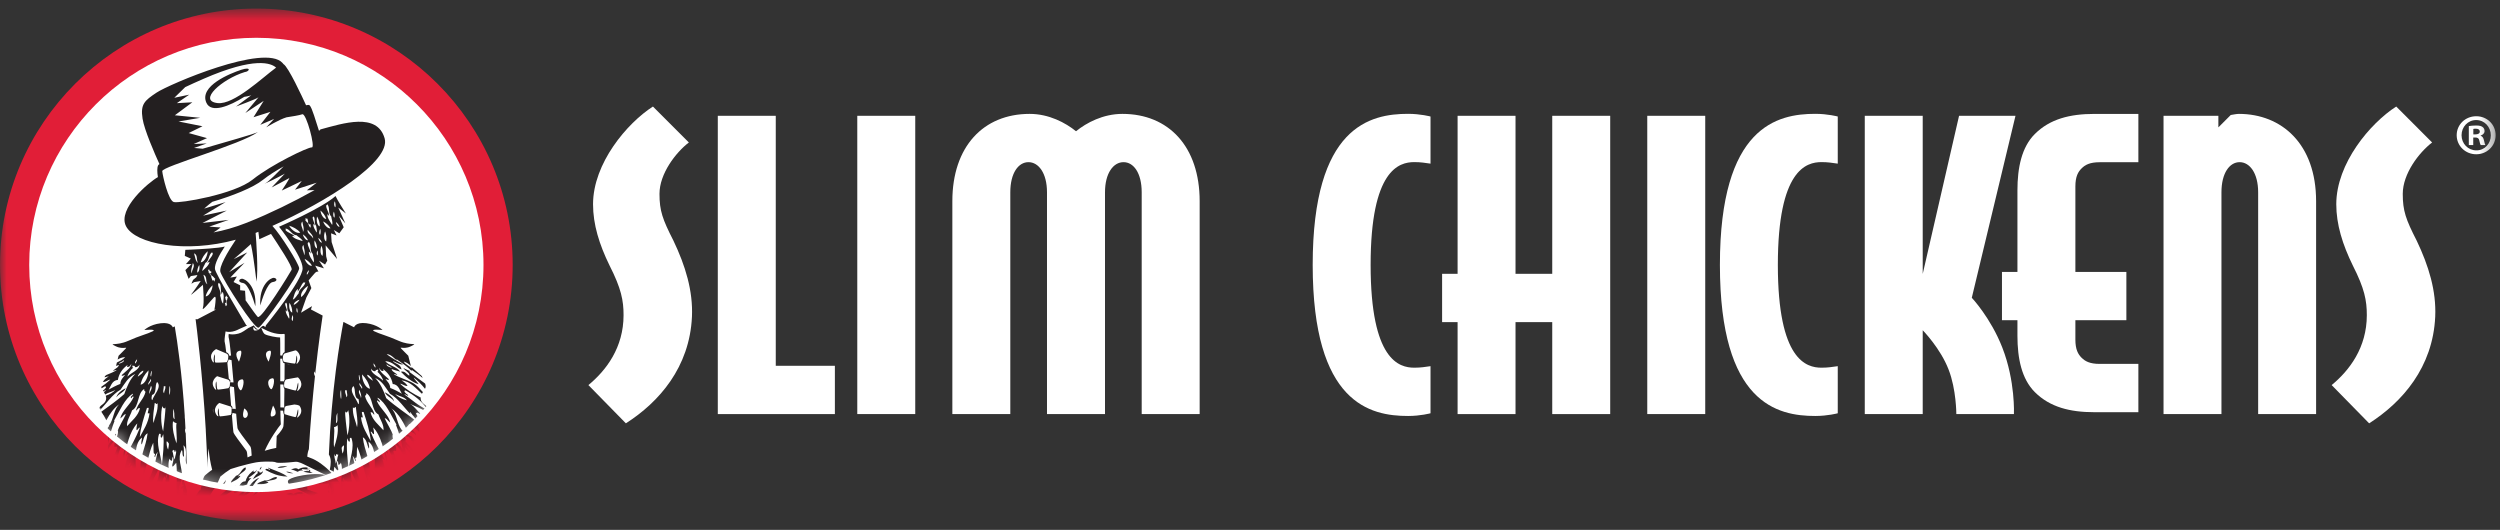
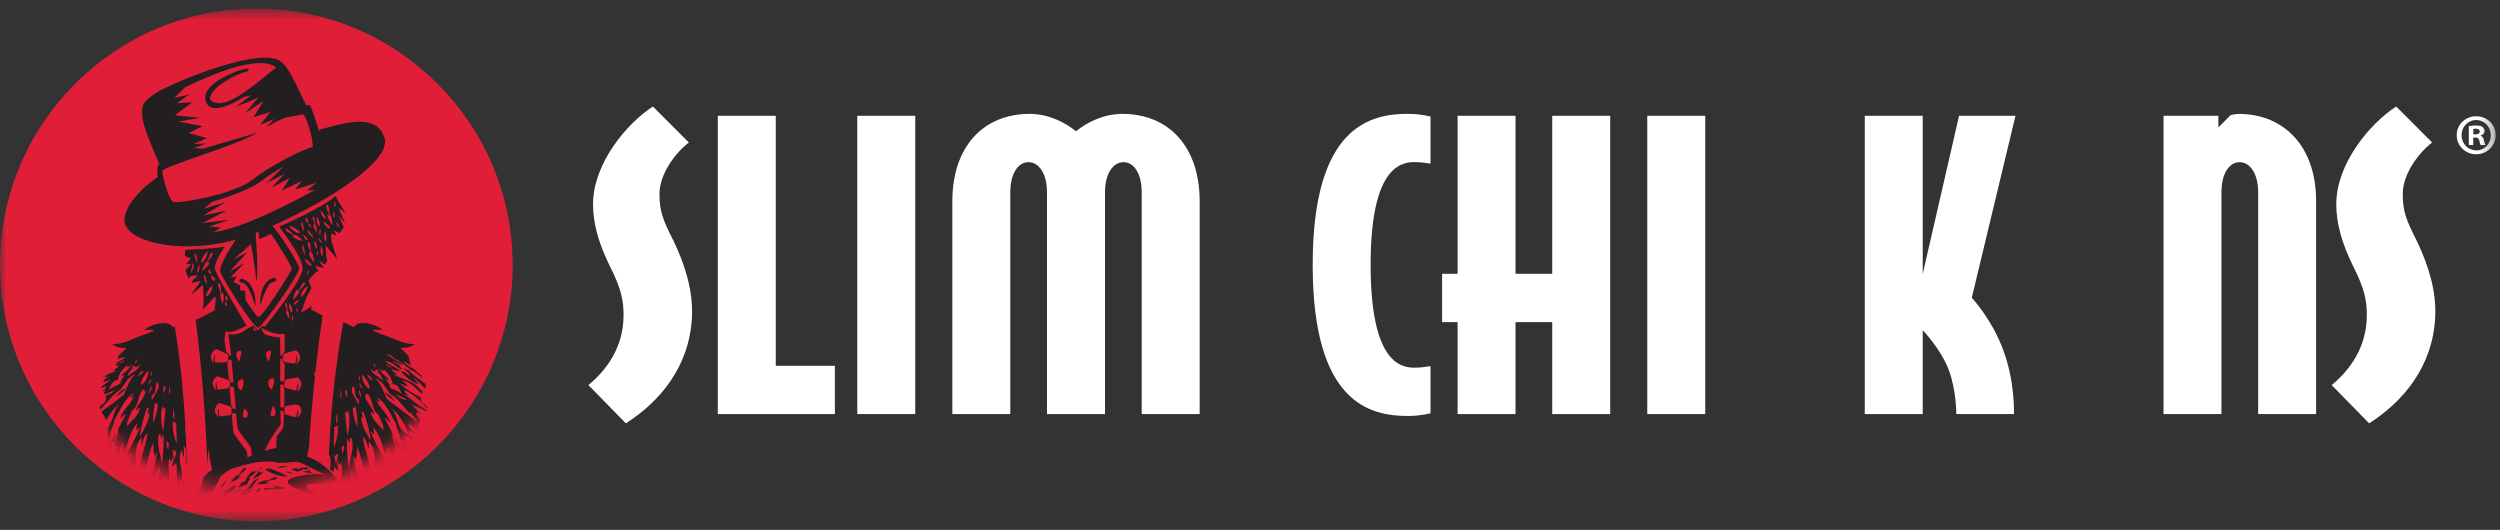
<svg xmlns="http://www.w3.org/2000/svg" width="184" height="39" viewBox="0 0 184 39" fill="none">
  <rect x="0" y="0" width="184" height="39" fill="#333333" stroke="none" />
  <mask id="mask0_14_911" style="mask-type:luminance" maskUnits="userSpaceOnUse" x="0" y="0" width="184" height="39">
    <path d="M183.68 0.633H0V38.367H183.68V0.633Z" fill="white" />
  </mask>
  <g mask="url(#mask0_14_911)">
    <path d="M18.867 38.364C8.464 38.364 0 29.902 0 19.497C0 9.092 8.464 0.631 18.867 0.631C29.271 0.631 37.733 9.094 37.733 19.497C37.733 29.9 29.271 38.364 18.867 38.364Z" fill="#E11E37" />
-     <path d="M35.366 19.499C35.366 28.611 27.98 35.997 18.868 35.997C9.756 35.997 2.369 28.611 2.369 19.499C2.369 10.387 9.756 3 18.868 3C27.98 3 35.366 10.387 35.366 19.499Z" fill="white" />
  </g>
  <mask id="mask1_14_911" style="mask-type:luminance" maskUnits="userSpaceOnUse" x="2" y="3" width="34" height="33">
    <path d="M2.367 19.499C2.367 28.611 9.754 35.997 18.866 35.997C27.978 35.997 35.364 28.611 35.364 19.499C35.364 10.387 27.978 3 18.866 3C9.754 3 2.367 10.387 2.367 19.499Z" fill="white" />
  </mask>
  <g mask="url(#mask1_14_911)">
    <path d="M15.97 36.739C15.97 36.739 15.978 36.736 15.984 36.733C16.513 36.548 16.909 36.227 17.363 35.963C17.255 35.919 17.186 36.088 17.134 35.989C17.224 35.939 17.309 35.885 17.367 35.8C17.365 35.76 17.359 35.724 17.305 35.734C16.782 35.975 16.311 36.275 15.982 36.721C15.978 36.727 15.972 36.733 15.968 36.739M9.599 41.053H9.774C9.794 40.729 9.826 40.38 9.667 40.213C9.725 40.502 9.627 40.78 9.599 41.053ZM9.255 28.575C8.947 28.701 8.599 29.005 8.567 29.246C8.738 28.969 9.12 28.884 9.255 28.575ZM14.91 39.378C14.982 39.306 16.165 39.227 16.199 39.131C16.185 39.094 16.169 39.058 16.118 39.084C16.064 39.133 16.012 39.181 15.96 39.231C15.921 39.265 15.887 39.302 15.853 39.338C15.752 39.438 14.54 39.543 14.453 39.651C14.333 39.8 14.23 39.957 14.142 40.126C14.127 40.154 14.113 40.18 14.099 40.211C14.065 40.281 14.033 40.355 14.007 40.43C14.035 40.41 14.061 40.388 14.089 40.367C14.105 40.353 14.121 40.343 14.136 40.331C14.28 40.215 14.409 40.09 14.53 39.957C14.733 39.738 16.034 39.507 16.239 39.288C16.122 39.275 14.986 39.454 14.908 39.378M17.377 35.012C17.257 35.173 17.033 35.32 16.993 35.521C17.239 35.38 17.516 35.304 17.693 35.036C17.609 34.972 17.546 35.115 17.524 35.056C17.687 34.821 17.947 34.761 18.103 34.513C18.087 34.479 18.053 34.457 18.093 34.395C17.776 34.457 17.699 34.964 17.377 35.012ZM16.229 35.959C16.44 35.762 16.585 35.551 16.637 35.318C16.515 35.535 16.245 35.718 16.229 35.959ZM22.801 34.576C22.801 34.576 22.785 34.584 22.779 34.588C22.723 34.62 22.739 34.618 22.753 34.658C22.723 34.652 22.689 34.65 22.654 34.65C22.53 34.65 22.387 34.686 22.326 34.733C22.423 34.728 22.536 34.763 22.648 34.789C22.757 34.813 22.865 34.831 22.95 34.797C22.976 34.787 23 34.773 23.02 34.753C23 34.761 22.978 34.763 22.958 34.763C22.904 34.763 22.853 34.74 22.833 34.714C22.815 34.692 22.817 34.668 22.851 34.65C22.821 34.652 22.809 34.59 22.803 34.578M22.666 34.415C22.666 34.415 22.664 34.415 22.662 34.415C22.544 34.395 22.427 34.389 22.31 34.407C22.224 34.421 22.135 34.449 22.049 34.493C22.019 34.507 21.989 34.525 21.96 34.544C21.788 34.37 21.532 34.537 21.416 34.539C21.582 34.594 21.747 34.644 21.914 34.727C21.946 34.698 21.979 34.68 22.011 34.664C22.109 34.622 22.208 34.63 22.308 34.62C22.284 34.586 22.18 34.586 22.208 34.521C22.24 34.523 22.276 34.527 22.312 34.531C22.425 34.545 22.552 34.562 22.658 34.547C22.701 34.544 22.741 34.535 22.775 34.517C22.789 34.509 22.805 34.503 22.817 34.491C22.803 34.491 22.789 34.495 22.775 34.499C22.737 34.507 22.698 34.519 22.66 34.499C22.64 34.489 22.622 34.475 22.602 34.445C22.622 34.425 22.644 34.439 22.664 34.415C22.664 34.415 22.664 34.415 22.668 34.413M21.064 34.728C21.249 34.815 21.43 34.855 21.596 34.827C21.422 34.805 21.229 34.676 21.064 34.728ZM18.524 34.739C18.407 34.831 18.304 34.938 18.224 35.066C18.158 35.171 18.103 35.29 18.067 35.426C17.721 35.408 17.615 35.821 17.496 35.931C17.719 35.831 17.94 35.73 18.192 35.658C18.196 35.627 18.2 35.599 18.208 35.573C18.26 35.392 18.391 35.298 18.5 35.175C18.443 35.165 18.333 35.263 18.302 35.169C18.365 35.119 18.439 35.066 18.514 35.01C18.632 34.926 18.753 34.833 18.829 34.733C18.869 34.678 18.898 34.624 18.908 34.566C18.88 34.594 18.86 34.63 18.835 34.662C18.797 34.71 18.749 34.747 18.642 34.72C18.646 34.68 18.684 34.678 18.677 34.624C18.622 34.658 18.572 34.694 18.522 34.733M18.626 35.282C18.677 35.231 18.745 35.189 18.815 35.147C18.912 35.093 19.018 35.04 19.111 34.982C19.173 34.942 19.23 34.901 19.274 34.853C19.326 34.795 19.36 34.73 19.366 34.65C19.344 34.69 19.312 34.724 19.276 34.747C19.219 34.783 19.157 34.797 19.119 34.783C19.091 34.773 19.077 34.747 19.093 34.702C19.065 34.73 18.99 34.68 18.974 34.67C18.93 34.797 18.946 34.771 19.002 34.803C18.944 34.839 18.882 34.893 18.825 34.956C18.727 35.064 18.644 35.197 18.63 35.282M19.577 34.509C19.547 34.535 19.519 34.562 19.561 34.6C19.791 34.724 20.022 34.833 20.259 34.916C20.366 34.952 20.47 34.986 20.579 35.008C20.77 35.052 20.965 35.078 21.164 35.074C20.977 34.944 20.786 34.847 20.589 34.763C20.482 34.716 20.376 34.674 20.269 34.634C20.082 34.564 19.897 34.495 19.712 34.415C19.742 34.529 19.915 34.483 19.869 34.584C19.774 34.539 19.68 34.505 19.577 34.507M19.137 34.578C19.171 34.503 19.252 34.475 19.242 34.352C19.262 34.336 19.272 34.324 19.28 34.318C19.292 34.306 19.29 34.306 19.28 34.314C19.252 34.336 19.159 34.423 19.127 34.495C19.115 34.521 19.113 34.545 19.125 34.566C19.129 34.57 19.131 34.576 19.137 34.58M17.788 20.517C17.562 20.551 17.496 20.774 17.888 20.83C18.28 20.887 18.67 22.105 18.795 22.542C18.896 21.031 18.015 20.482 17.788 20.517ZM9.796 39.44C9.798 39.092 10.956 38.779 11.037 38.499C11.067 38.6 11 38.809 11.095 38.835C11.199 38.485 11.33 37.984 11.163 37.687C10.93 38.111 9.643 38.803 9.794 39.44M17.359 17.639C16.748 18.55 16.09 19.66 16.227 20.032C16.47 20.703 18.725 24.237 19.03 24.116C19.334 23.994 22.077 20.154 22.017 19.728C21.962 19.356 20.663 17.279 20.048 16.625C23.977 14.878 28.798 11.895 28.309 10.182C27.758 8.247 25.236 9.08 23.589 9.524C23.589 9.524 23.531 9.572 23.479 9.631C23.238 8.919 22.974 7.927 22.787 7.752C22.741 7.71 22.648 7.714 22.526 7.746C22.258 7.159 21.218 4.911 20.864 4.718C20.842 4.692 20.82 4.663 20.794 4.635C19.497 3.173 12.426 6.216 11.529 6.813C10.63 7.409 10.329 7.672 10.492 8.732C10.618 9.558 11.399 11.338 11.734 12.076C11.684 12.11 11.65 12.145 11.636 12.173C11.559 12.326 11.561 12.649 11.622 13.035C10.948 13.409 8.633 15.372 9.273 16.643C9.941 17.966 13.663 18.662 17.363 17.641M21.466 19.851C21.345 20.094 19.211 23.567 18.968 23.324C18.873 23.231 18.494 22.706 18.063 22.085L18.077 22.047L18.037 21.401L17.675 21.361V20.999L17.19 20.756L17.434 20.352L16.965 20.43C16.965 20.43 16.961 20.424 16.959 20.42L17.997 19.344L16.866 20.028L18.198 18.576L17.202 19.073C17.625 18.717 18.168 18.234 18.463 17.966C18.58 18.467 18.711 19.322 18.878 20.726C19.018 19.887 18.86 17.715 18.813 17.144C18.882 17.118 18.948 17.09 19.016 17.061L19.085 17.608L19.947 17.216C20.426 17.94 21.566 19.646 21.464 19.849M23.159 13.989C21.607 14.86 19.869 15.708 18.294 16.34C18.294 16.334 18.298 16.323 18.3 16.317C18.3 16.317 18.292 16.328 18.278 16.346C18.228 16.364 18.18 16.384 18.131 16.404C17.265 16.746 16.458 16.969 15.712 17.106C16.024 16.921 16.233 16.742 16.233 16.742L15.402 16.679L16.834 16.183L14.904 16.41L16.69 15.497L14.946 15.871L16.607 14.873L15.03 15.352C15.03 15.352 15.294 15.103 15.628 14.853C17.056 14.431 18.616 13.83 19.362 13.23C19.785 12.893 20.326 12.555 20.878 12.247C20.446 12.675 19.77 13.393 19.471 13.528C20.177 13.216 20.965 12.78 20.965 12.78L19.99 13.798C19.99 13.798 21.152 13.196 21.277 13.114C21.401 13.031 20.736 14.027 20.736 14.027L22.21 13.321L21.711 13.964L23.31 13.446L22.584 14.005C22.584 14.005 22.859 14.001 23.159 13.991M18.984 9.715C18.638 9.894 16.712 10.415 14.918 10.946L14.282 10.89L15.216 10.558L14.26 10.6L15.236 10.166L13.886 9.792L14.902 9.293L13.138 8.941L14.737 8.671L12.869 8.484L14.156 7.529L13.015 7.592L13.928 6.968L12.828 7.197L13.633 6.411C14.023 6.226 14.465 6.025 14.968 5.806C18.771 4.147 19.968 4.651 20.32 4.977C19.312 5.715 17.223 7.72 16.022 7.588C14.514 7.423 16.354 5.818 18.009 5.305C18.359 5.275 18.542 4.879 17.749 5.138C16.957 5.398 14.634 6.325 15.191 7.565C15.547 8.358 16.883 7.815 17.979 7.127C18.326 7.079 18.494 7.01 18.494 7.01L17.373 7.841C17.373 7.841 18.916 7.272 19.028 7.159C18.934 7.268 18.057 8.318 18.057 8.318L19.407 7.425L18.658 8.627L19.903 8.233L19.157 9.188L20.175 8.752L19.593 9.375C19.593 9.375 20.541 8.794 21.086 8.635C21.436 8.583 22.047 8.484 22.25 8.41C22.54 8.303 23.229 10.88 22.954 10.847C22.68 10.817 19.97 12.116 18.598 13.216C17.229 14.316 13.196 14.984 12.792 14.871C12.386 14.757 11.974 12.951 11.941 12.599C11.911 12.249 17.77 10.626 18.98 9.717M8.493 31.925C8.402 32.364 8.161 32.374 7.946 32.796C7.944 32.904 7.942 33.009 7.944 33.108C8.088 32.838 8.243 32.597 8.432 32.438C8.356 32.201 8.662 31.991 8.493 31.925ZM12.738 33.616C12.84 33.938 12.617 34.179 12.69 34.34C12.834 34.294 12.854 34.139 12.973 34.071C13.09 35.042 12.907 36.008 13.074 36.868C13.337 36.611 13.154 36.241 13.192 35.885C13.223 35.623 13.402 35.374 13.408 35.111C13.424 34.437 12.999 33.687 13.389 33.118C13.47 33.25 13.385 33.568 13.542 33.618C13.514 33.256 13.562 33.087 13.5 32.772C13.868 33.063 13.552 33.876 13.737 34.19C13.725 33.393 13.701 32.629 13.669 31.899C13.621 31.778 13.593 31.636 13.649 31.531C13.639 31.304 13.625 31.081 13.613 30.861C13.599 30.779 13.595 30.684 13.597 30.592C13.398 27.473 13.05 25.132 12.861 24.02L12.716 24.092C12.716 24.092 12.615 23.694 11.819 23.793C11.02 23.893 10.622 24.291 10.622 24.291C10.622 24.291 11.62 24.193 11.22 24.392C10.821 24.591 10.323 24.689 9.426 25.09C8.529 25.488 7.931 25.188 8.529 25.488C9.126 25.785 9.526 25.387 9.126 25.785L8.728 26.186L8.657 26.465C8.802 26.371 8.977 26.298 9.215 26.282C9.068 26.465 8.828 26.568 8.603 26.682L8.541 26.934C8.609 26.912 8.676 26.89 8.736 26.857C8.78 26.994 8.466 27.155 8.332 27.262C8.34 27.342 8.47 27.205 8.585 27.247C8.336 27.396 8.076 27.499 7.819 27.603L7.73 27.682C7.718 27.714 7.704 27.744 7.692 27.774C7.795 27.738 7.901 27.71 8.016 27.702C7.833 27.806 7.672 27.931 7.57 28.108C7.805 28.132 8.006 27.911 8.112 27.951C7.911 28.142 7.688 28.313 7.451 28.472C7.455 28.506 7.463 28.543 7.477 28.577C7.553 28.529 7.632 28.484 7.712 28.44C7.785 28.42 7.795 28.468 7.803 28.52C7.746 28.613 7.668 28.685 7.578 28.75C7.59 28.77 7.602 28.788 7.616 28.808C7.666 28.774 7.726 28.707 7.813 28.734C7.757 28.774 7.7 28.814 7.646 28.854C7.684 28.915 7.718 28.977 7.746 29.039C7.95 28.886 8.269 28.834 8.493 28.699C8.316 28.896 8.074 29.031 7.781 29.124C7.833 29.275 7.833 29.425 7.732 29.576C7.572 29.82 7.278 29.866 7.334 30.087C7.348 30.067 7.36 30.047 7.372 30.029C7.435 30.043 7.358 30.083 7.378 30.155C7.799 29.753 8.247 29.027 8.873 28.679C9.18 28.243 9.424 27.748 9.961 27.519C9.572 27.909 9.343 28.442 9.146 29.005C8.625 29.476 8.03 29.88 7.457 30.304C7.592 30.489 7.722 30.729 7.827 30.932C8.09 30.437 8.414 29.98 8.804 29.743C8.366 30.067 8.38 30.877 8.016 31.328C8.028 31.354 8.034 31.37 8.034 31.37C8.034 31.37 7.835 31.471 7.934 31.768C7.986 31.923 7.956 32.349 7.946 32.764C8.022 32.11 8.265 31.414 8.432 30.97C8.422 30.982 8.404 30.982 8.398 30.952C8.798 30.264 9.172 29.337 9.782 28.971C9.816 29.124 9.512 29.18 9.671 29.315C9.683 29.265 9.792 29.11 9.836 29.222C9.593 29.795 8.957 30.232 8.857 30.801C9.088 30.626 9.096 30.489 9.265 30.483C9.078 30.904 8.752 31.384 8.647 31.762C8.655 31.736 8.668 31.716 8.69 31.702C8.7 32.182 8.392 32.376 8.41 32.862C8.499 32.961 8.587 32.782 8.625 32.937C8.507 33.311 8.354 33.645 8.197 33.98C8.332 34.286 8.466 34.672 8.513 34.805C8.557 33.922 8.73 33.041 9.114 32.528C9.078 32.707 9.09 32.866 9.015 33.086C9.134 33.122 9.122 32.838 9.223 32.989C9.152 33.156 8.985 33.447 9.13 33.675C9.313 32.864 9.526 31.746 10.105 31.163C10.073 31.394 10.035 31.418 10.043 31.634C10.107 31.754 10.226 31.372 10.29 31.493C10.019 32.178 9.645 32.862 9.251 33.542C9.359 33.594 9.373 33.369 9.418 33.492C9.098 34.505 9.048 35.955 8.591 36.743L8.617 37.536C8.649 37.421 8.682 37.313 8.718 37.218C8.812 36.965 9.013 36.808 9.11 36.605C9.18 36.456 9.215 35.786 9.422 36.08C9.438 35.905 9.488 35.762 9.57 35.648C9.615 35.821 9.5 35.851 9.502 35.989C9.758 35.843 9.731 35.442 10.021 35.326C10.055 34.334 9.727 32.703 10.455 32.205C10.455 32.353 10.339 32.609 10.437 32.715C10.55 32.414 10.58 32.036 10.862 31.887C10.755 32.923 10.242 33.59 10.331 34.801C10.381 34.934 10.488 34.574 10.538 34.704C10.498 34.819 10.389 35.08 10.477 35.175C10.787 34.485 10.918 33.359 11.278 32.587C11.33 33.021 11.248 33.49 11.402 33.387C11.455 33.494 11.284 33.596 11.417 33.641C11.441 33.474 11.535 33.371 11.608 33.248C11.405 34.198 11.127 35.076 10.677 35.8C10.666 35.752 10.677 35.68 10.628 35.676C10.749 36.345 10.216 36.997 10.429 37.596C10.445 37.435 10.518 37.327 10.489 37.128C10.711 37.291 10.52 36.46 10.725 36.733C10.888 35.762 11.451 35.155 11.746 34.304C11.823 35.543 10.892 36.406 10.761 37.453C10.89 36.91 11.326 36.645 11.59 36.223C11.541 36.476 11.584 36.353 11.686 36.472C11.658 36.675 11.555 37.027 11.682 37.236C12.032 36.82 11.714 35.539 12.123 35.048C12.133 35.113 12.117 35.207 12.173 35.217C12.199 35.078 12.249 34.962 12.326 34.869C12.318 35.09 12.106 35.342 12.189 35.513C12.189 35.456 12.303 35.453 12.316 35.507C12.36 35.706 12.263 35.782 12.297 35.973C12.694 35.459 12.223 34.348 12.482 33.757C12.507 33.852 12.565 33.904 12.659 33.916C12.669 33.805 12.669 33.683 12.73 33.616M12.852 30.851C12.659 30.767 12.79 30.324 12.728 30.093C12.883 30.306 12.798 30.517 12.852 30.851ZM12.732 30.986C12.786 31.076 12.885 31.115 12.995 31.143C12.917 31.475 13.064 32.182 12.987 32.629C12.832 32.184 12.647 31.547 12.734 30.988M12.756 33.108C12.83 33.114 12.857 33.174 12.848 33.273C12.923 33.256 12.941 33.194 12.925 33.097C13.046 33.303 12.854 33.572 12.877 33.822C12.722 33.608 12.782 33.425 12.671 33.152C12.726 33.198 12.762 33.186 12.754 33.106M9.536 34.079C9.719 34.079 9.486 34.302 9.51 34.419C9.371 34.33 9.554 34.194 9.536 34.079ZM9.2 35.794C9.194 35.276 9.361 34.568 9.715 34.24C9.914 34.769 9.462 35.332 9.2 35.794ZM11.141 27.29C11.211 27.344 11.127 27.599 11.119 27.716C11.016 27.634 11.125 27.4 11.141 27.29ZM10.938 28.319C10.837 28.199 11.075 28.04 11.085 27.887C11.211 28.03 10.972 28.189 10.938 28.319ZM10.345 28.307C10.437 27.867 10.659 27.541 10.928 27.259C10.95 27.619 10.699 28.287 10.345 28.307ZM10.546 27.278C10.586 27.422 10.29 27.611 10.144 27.722C10.144 27.613 10.339 27.332 10.546 27.278ZM10.079 26.453C10.105 26.612 10.007 26.656 9.967 26.755C9.81 26.66 10.29 26.232 10.079 26.453ZM8.738 26.775C8.812 26.64 9.038 26.64 9.106 26.501C9.196 26.622 8.889 26.735 8.738 26.775ZM8.857 28.255C8.539 28.374 8.265 28.529 7.986 28.681C8.127 28.524 8.223 27.979 8.672 27.967C8.762 27.471 9.028 27.129 9.379 26.869C9.394 26.938 9.343 26.944 9.343 26.998C9.579 27.036 9.587 26.867 9.671 26.769C9.649 27.087 9.202 27.368 8.949 27.613C8.997 27.73 9.128 27.591 9.202 27.599C9.06 27.794 8.867 27.945 8.855 28.255M9.381 27.718C9.398 27.545 9.615 27.203 9.814 27.06C9.737 27.026 9.717 27.06 9.764 26.893C9.786 26.904 9.886 26.962 9.92 26.922C9.874 27.109 10.184 27.028 10.268 26.825C10.278 27.237 9.645 27.42 9.381 27.72M9.355 31.37C9.295 30.98 9.607 30.574 9.719 30.204C10.272 29.908 10.085 28.947 10.616 28.629C10.586 28.766 10.662 28.788 10.711 28.836C10.586 29.381 10.16 29.657 10.015 30.188C10.091 30.28 10.111 29.982 10.305 30.045C10.158 30.64 9.705 30.958 9.353 31.368M10.288 32.172C10.335 31.501 10.602 30.678 10.815 30.023C10.858 30.021 10.9 30.019 10.942 30.017C10.946 30.169 10.888 30.264 10.876 30.403C10.904 30.497 10.94 30.348 11.004 30.439C10.91 31.149 10.568 31.634 10.286 32.175M11.113 28.394C11.266 28.599 11.01 28.784 11.016 28.993C10.924 28.84 11.077 28.565 11.113 28.394ZM11.296 31.143C11.21 30.7 11.342 30.109 11.389 29.655C11.559 29.703 11.429 29.808 11.602 29.685C11.632 30.292 11.405 30.664 11.294 31.143M11.21 29.45C11.101 29.389 11.177 29.154 11.189 29.067C11.565 28.977 11.362 28.364 11.565 28.116C11.941 28.488 11.306 29.076 11.21 29.45ZM11.919 34.212C11.837 33.478 11.453 32.631 11.716 31.929C11.925 31.887 11.762 32.08 11.859 32.219C11.966 32.181 11.958 32.04 12.014 31.957C12.102 32.657 11.988 33.52 11.917 34.212M12.006 31.744C11.835 31.239 11.813 30.351 11.954 29.878C11.976 30.061 12.199 30.18 12.167 29.868C12.209 30.258 12.062 31.173 12.008 31.744M12.074 28.939C11.944 28.82 12.074 28.589 12.048 28.43C12.09 28.43 12.133 28.426 12.175 28.424C12.197 28.645 12.088 28.75 12.074 28.937M12.372 33.084C12.279 32.947 12.263 32.727 12.257 32.496C12.376 32.482 12.37 32.609 12.436 32.657C12.428 32.81 12.396 32.945 12.374 33.086M12.454 28.878C12.452 28.721 12.462 28.633 12.472 28.41C12.603 28.555 12.458 29.419 12.454 28.878ZM20.418 34.427C20.482 34.431 20.545 34.433 20.605 34.429C20.816 34.423 21.005 34.379 21.164 34.286C20.991 34.328 20.784 34.306 20.609 34.342C20.539 34.356 20.472 34.383 20.418 34.427ZM9.534 39.002C9.412 38.755 9.776 38.602 9.844 38.393C9.786 37.751 9.735 37.381 9.764 36.826C9.363 37.292 9.641 37.942 9.381 38.459C9.367 38.485 9.307 38.352 9.331 38.334C9.128 38.471 7.976 39.324 7.936 39.537C7.936 39.549 7.903 39.597 7.863 39.796C7.801 40.12 8.036 40.571 8.271 41.007C8.203 40.223 9.422 39.412 9.657 38.869C9.613 38.759 9.56 38.964 9.536 39.004M12.004 37.518C11.859 38.019 11.714 38.521 11.662 39.105C11.565 39.157 11.549 39.102 11.455 39.201C11.487 39.973 10.486 40.398 10.447 41.061L10.932 41.065C10.858 39.796 12.151 38.718 12.004 37.518ZM10.697 39.605C10.473 39.529 11.821 39.223 11.787 39.054C11.889 39.197 10.681 39.513 10.697 39.605ZM30.186 27.314C30.019 27.233 29.83 27.175 29.689 27.076C29.783 27.288 30.19 27.43 30.125 27.65C29.898 27.543 29.82 27.28 29.504 27.362C29.846 27.728 30.355 28.154 30.815 28.279C30.721 28.122 30.467 27.895 30.457 27.792C30.741 28.022 31.048 28.309 31.282 28.617C31.35 28.486 31.338 28.368 31.288 28.229C30.893 27.933 30.489 27.65 30.099 27.35C30.131 27.342 30.184 27.354 30.186 27.312M9.319 40.058C9.339 39.877 9.377 39.877 9.444 40.01C9.434 39.728 10.695 39.3 10.596 39.032C10.471 39.283 9.239 39.758 9.317 40.058M8.555 41.043H8.716C8.722 40.934 8.738 40.828 8.758 40.723C8.655 40.798 8.601 40.916 8.555 41.043ZM9.605 36.239C9.615 36.201 9.709 36.048 9.727 36.148C9.575 36.245 9.639 36.669 9.536 36.583C9.619 36.782 9.383 36.898 9.516 37.007C9.77 36.603 9.937 35.907 9.945 35.414C9.866 35.694 9.554 35.977 9.605 36.239ZM19.159 22.475C19.282 22.039 19.674 20.82 20.064 20.762C20.456 20.706 20.388 20.482 20.165 20.45C19.937 20.416 19.056 20.963 19.157 22.475M17.663 38.031C17.295 38.288 17.19 38.7 17.029 39.076C16.613 39.44 15.274 40.06 15.02 40.43C14.994 40.38 15.046 40.337 14.996 40.335C14.93 40.528 14.729 40.786 14.753 40.943C15.207 40.38 16.864 39.863 17.287 39.282C17.345 38.827 17.434 38.387 17.665 38.033M17.297 38.94C17.247 39.195 15.853 39.32 15.768 39.557C15.754 39.372 17.086 39.086 17.297 38.94ZM16.488 39.509C16.577 39.235 17.924 39.105 18.005 38.823C17.985 38.801 17.954 38.785 17.959 38.736C17.959 38.728 17.959 38.722 17.96 38.712C17.954 38.714 17.951 38.72 17.944 38.722C17.91 38.742 17.882 38.769 17.86 38.797C17.848 38.811 17.836 38.825 17.826 38.843C17.691 39.054 16.569 39.4 16.334 39.511C16.265 39.7 16.092 39.903 16.112 40.108C16.305 39.905 16.553 39.75 16.643 39.444C16.545 39.406 16.527 39.561 16.488 39.511M15.744 37.665C15.704 37.781 15.668 37.902 15.602 37.994C15.585 38.017 15.565 38.037 15.545 38.055C15.523 38.075 15.497 38.093 15.469 38.107C15.465 38.117 15.461 38.127 15.457 38.135C15.409 38.25 15.332 38.37 15.284 38.489C15.256 38.562 15.24 38.632 15.248 38.704C15.258 38.694 15.27 38.684 15.28 38.674C15.362 38.592 15.451 38.515 15.533 38.431C15.638 38.324 15.73 38.206 15.779 38.043C15.68 38.005 15.662 38.159 15.624 38.109C15.662 37.992 15.726 37.902 15.793 37.813C15.797 37.809 15.799 37.805 15.803 37.801C15.835 37.759 15.865 37.719 15.895 37.677C15.95 37.602 15.996 37.52 16.024 37.421C15.998 37.395 15.962 37.381 15.98 37.311C15.853 37.379 15.797 37.52 15.746 37.667M19.487 35.35C19.421 35.384 19.342 35.408 19.264 35.434C19.203 35.455 19.145 35.477 19.091 35.503C19.022 35.535 18.96 35.575 18.916 35.633C18.972 35.631 19.028 35.631 19.085 35.631C19.143 35.631 19.201 35.631 19.26 35.631C19.346 35.631 19.435 35.623 19.519 35.603C19.598 35.585 19.676 35.559 19.756 35.515C19.71 35.418 19.591 35.519 19.598 35.456C19.811 35.34 20.028 35.364 20.243 35.283C20.283 35.27 20.322 35.253 20.36 35.229C20.36 35.193 20.34 35.157 20.402 35.119C20.352 35.105 20.299 35.105 20.249 35.115C20.004 35.157 19.764 35.414 19.515 35.358C19.505 35.356 19.495 35.354 19.485 35.352M21.206 40.707L21.355 40.814C21.373 40.78 21.395 40.748 21.418 40.715C21.428 40.749 21.418 40.802 21.41 40.85L21.466 40.89C21.48 40.796 21.492 40.637 21.496 40.478L21.2 40.512C21.2 40.579 21.204 40.643 21.208 40.707M24.561 34.98C24.47 34.879 24.37 34.775 24.259 34.666C24.231 34.638 24.203 34.61 24.171 34.582C24.126 34.539 24.08 34.497 24.034 34.455C23.986 34.413 23.937 34.37 23.887 34.33C23.797 34.254 23.7 34.181 23.604 34.111C23.473 34.019 23.338 33.932 23.201 33.86C23.143 33.83 23.085 33.799 23.026 33.773C22.914 33.725 22.809 33.683 22.709 33.647C22.705 33.645 22.703 33.645 22.701 33.645C22.672 33.633 22.644 33.624 22.616 33.614C22.626 33.417 22.666 33.222 22.733 33.059C22.847 31.103 23.014 29.252 23.181 27.694C23.117 27.583 23.085 27.394 23.137 27.334C23.165 27.39 23.185 27.442 23.201 27.499C23.461 25.104 23.714 23.439 23.746 23.225L22.884 22.775L22.964 22.532L22.155 23.016C22.385 22.375 22.552 21.888 22.552 21.888L22.916 21.202L22.715 20.639C22.715 20.639 23.077 20.195 23.197 20.074C23.32 19.953 23.441 19.994 23.441 19.994L23.197 19.549L23.843 19.75L23.481 19.185L23.925 19.469L24.086 19.185L24.006 18.863L23.965 18.057L24.812 19.067L24.408 17.816L24.368 17.17L24.772 17.331L24.571 16.927L24.975 17.17L25.297 16.726L24.935 15.879L25.419 16.444L24.895 15.274L25.46 15.718C25.46 15.718 24.814 14.709 24.694 14.427C23.724 15.314 20.539 16.688 20.539 16.688C20.539 16.688 22.272 18.865 22.272 19.752C22.272 20.639 19.569 23.947 19.569 23.947C19.569 23.947 19.547 24.01 19.527 24.08C19.493 24.048 19.465 24.02 19.439 24.002C19.352 23.939 19.244 24.052 19.205 24.098C19.199 24.092 19.191 24.092 19.185 24.104C19.151 24.163 19.105 24.213 19.052 24.251C18.831 24.233 18.683 23.949 18.683 23.949L18.572 24.004L18.405 24.084L18.399 24.088C18.335 24.102 18.244 24.163 18.142 24.235C18.019 24.319 17.878 24.42 17.743 24.482C17.621 24.539 17.488 24.573 17.359 24.593C17.17 24.623 16.983 24.617 16.838 24.581C16.838 24.581 16.808 24.685 16.826 24.814C16.875 24.977 16.937 25.494 17.007 26.176L16.85 26.169C16.864 26.099 16.82 26.023 16.734 25.966C16.712 25.954 16.683 25.938 16.649 25.92C16.603 25.52 16.561 25.228 16.529 25.116C16.509 24.987 16.601 24.396 16.601 24.396C16.806 24.448 17.049 24.438 17.299 24.352C17.345 24.335 17.391 24.317 17.44 24.297C17.588 24.229 17.878 24.088 18.148 23.976C18.162 23.971 18.172 23.965 18.186 23.959L18.113 23.915C17.753 23.294 15.857 20.142 15.819 19.799C15.779 19.437 16.14 18.749 16.545 18.145C16.125 18.266 14.731 18.341 14.037 18.373C13.796 18.383 13.641 18.389 13.641 18.389L13.601 18.833L14.045 19.034L13.683 19.437H14.087L13.643 19.879L13.884 20.524L14.045 20.321L14.53 20.241L14.449 20.402L14.208 20.603L14.087 20.884L14.288 20.764L14.773 20.683C14.773 20.683 14.288 21.409 14.087 21.651C13.886 21.892 14.934 20.965 14.934 20.965C14.934 20.965 15.055 22.296 14.934 22.658C14.813 23.02 15.539 22.093 15.742 21.892C15.945 21.691 15.863 22.174 15.823 22.538C15.783 22.9 15.702 22.781 15.903 22.781L14.518 23.505L14.395 23.485C14.467 24.036 14.902 27.441 15.145 31.634C15.145 31.652 15.145 31.67 15.145 31.686C15.195 32.569 15.238 33.486 15.266 34.421C15.262 33.938 15.29 33.466 15.352 33.009C15.399 33.538 15.483 34.065 15.616 34.578C15.481 34.668 15.368 34.755 15.276 34.829C15.276 34.829 15.276 34.829 15.276 34.831C15.211 34.881 15.157 34.928 15.113 34.966C14.968 35.09 14.888 35.44 14.833 35.718C14.781 35.981 14.755 36.181 14.715 36.062C14.715 36.064 14.709 36.068 14.709 36.068C14.705 36.074 14.699 36.078 14.695 36.084C14.329 36.468 14.023 37.295 13.786 38.151C13.747 38.288 13.711 38.427 13.677 38.563C13.717 37.709 13.739 36.878 13.749 36.068C13.679 35.808 13.579 35.583 13.51 35.324C13.367 35.344 13.402 35.523 13.402 35.67C13.45 35.674 13.522 35.656 13.53 35.706C13.46 35.81 13.349 35.758 13.331 35.971C13.468 36.002 13.414 35.857 13.494 35.837C13.446 36.4 13.426 37.013 13.277 37.375C13.216 37.369 13.202 37.309 13.146 37.297C13.112 37.588 13.019 37.828 12.887 38.031C12.861 37.508 13.098 37.009 12.937 36.5C12.931 36.643 12.907 36.77 12.826 36.846C12.798 36.623 12.792 36.376 12.669 36.261C12.75 36.929 12.434 37.763 12.826 38.503C12.832 39.014 11.752 39.302 11.686 39.736C11.867 39.778 11.752 39.553 11.845 39.515C11.863 39.734 11.596 40.032 11.793 40.154C11.781 40.05 11.775 39.949 11.867 39.939C11.897 40.026 11.829 40.221 11.923 40.233C11.893 39.414 13.176 38.624 13.297 37.759C13.472 38.02 13.576 38.352 13.619 38.811C13.363 39.887 12.106 40.846 12.106 40.846L12.398 41.065L12.43 41.089L12.505 41.146L13.102 40.947L13.118 40.878L13.142 40.772L13.279 40.203L15.143 37.079C15.143 37.079 15.207 36.947 15.302 36.76C15.302 36.756 15.306 36.754 15.308 36.75C15.35 36.669 15.396 36.579 15.449 36.484C15.511 36.371 15.575 36.257 15.646 36.144C15.708 36.044 15.773 35.945 15.835 35.861C15.851 35.841 15.865 35.819 15.879 35.796C15.895 35.772 15.911 35.746 15.925 35.72C16.048 35.505 16.122 35.273 16.221 35.074C16.448 34.881 16.698 34.694 16.971 34.523C17.335 34.401 17.826 34.264 18.24 34.163C18.347 34.137 18.447 34.113 18.54 34.093C18.658 34.067 18.763 34.045 18.845 34.031C18.89 34.025 18.938 34.017 18.99 34.011C19 34.011 19.008 34.008 19.018 34.007C19.081 33.998 19.145 33.992 19.211 33.988C19.328 33.978 19.451 33.974 19.567 33.972C19.907 33.964 20.217 33.982 20.301 34.027C20.303 34.029 20.307 34.031 20.311 34.031C20.352 34.057 20.472 34.067 20.631 34.065C20.973 34.065 21.486 34.019 21.735 33.988C21.852 33.976 21.975 34.005 22.142 34.071C22.194 34.093 22.25 34.117 22.312 34.147C22.419 34.196 22.538 34.256 22.678 34.326C22.711 34.342 22.747 34.361 22.781 34.379C22.833 34.405 22.888 34.433 22.946 34.461C23.111 34.544 23.298 34.636 23.515 34.74C23.525 34.747 23.533 34.751 23.543 34.755C23.602 34.783 23.662 34.811 23.726 34.839C23.835 34.891 23.951 34.944 24.076 35C23.976 34.964 23.855 34.936 23.718 34.919C23.604 34.903 23.481 34.897 23.352 34.895H23.268C23.223 34.895 23.175 34.895 23.129 34.897C23.067 34.897 23.004 34.903 22.94 34.907C22.845 34.913 22.751 34.922 22.656 34.932C22.542 34.944 22.429 34.96 22.318 34.978C22.182 35 22.047 35.028 21.924 35.056C21.548 35.145 21.263 35.259 21.208 35.37C21.104 35.577 21.43 35.784 21.679 35.909C21.697 35.917 21.713 35.925 21.729 35.933C21.848 35.989 21.94 36.022 21.94 36.022L22.005 36.054L22.228 36.166L22.614 36.359L22.835 36.47L22.884 36.52L23.241 36.878L22.869 36.766L22.835 36.756C22.835 36.756 22.815 36.754 22.783 36.752C22.743 36.75 22.68 36.748 22.61 36.746C22.58 36.746 22.548 36.746 22.514 36.746C22.395 36.746 22.264 36.748 22.148 36.758C22.067 36.766 21.995 36.778 21.94 36.796C21.916 36.804 21.882 36.82 21.842 36.838C21.826 36.846 21.81 36.854 21.792 36.866C21.735 36.894 21.673 36.933 21.605 36.975C21.22 37.218 20.689 37.622 20.718 37.771C20.76 37.976 21.41 38.014 21.572 38.057C21.588 38.061 21.619 38.071 21.663 38.087C21.697 38.099 21.739 38.117 21.785 38.135C21.848 38.159 21.918 38.19 21.997 38.222C22.023 38.232 22.047 38.244 22.075 38.254C22.103 38.266 22.131 38.278 22.16 38.29C22.254 38.332 22.355 38.374 22.455 38.421C22.508 38.443 22.558 38.467 22.608 38.491C22.701 38.533 22.791 38.576 22.875 38.616C22.966 38.66 23.05 38.704 23.125 38.742C23.332 38.853 23.449 38.938 23.362 38.952C23.314 38.958 23.233 38.958 23.129 38.952C23.071 38.948 23.006 38.944 22.936 38.938C22.837 38.928 22.729 38.917 22.616 38.905C22.582 38.901 22.546 38.897 22.512 38.893C22.351 38.873 22.186 38.851 22.027 38.829C21.866 38.805 21.717 38.781 21.593 38.761C21.478 38.739 21.385 38.722 21.329 38.706C21.003 38.626 20.8 39.072 20.802 39.153C20.802 39.231 19.887 39.4 20.414 39.523C20.446 39.529 20.478 39.537 20.509 39.547C20.553 39.559 20.597 39.575 20.639 39.589C20.754 39.629 20.863 39.68 20.961 39.734C21.088 39.802 21.192 39.875 21.261 39.937C21.339 40.005 21.375 40.064 21.347 40.092C21.337 40.102 21.295 40.108 21.226 40.112C21.14 40.118 21.011 40.116 20.854 40.112C20.422 40.102 19.782 40.068 19.258 40.034C19.151 40.028 19.049 40.02 18.956 40.011C18.745 39.997 18.572 39.983 18.467 39.973C18.447 39.973 18.431 39.969 18.417 39.969C18.328 39.961 18.218 39.951 18.095 39.949C18.007 39.947 17.914 39.947 17.816 39.953C17.723 39.959 17.625 39.969 17.528 39.985C17.391 40.008 17.253 40.042 17.118 40.096C17.019 40.132 16.923 40.178 16.83 40.235C16.746 40.287 16.665 40.345 16.589 40.416C16.649 40.38 16.73 40.351 16.824 40.333C16.907 40.317 17.001 40.307 17.104 40.303C17.23 40.297 17.371 40.299 17.518 40.307C17.611 40.311 17.707 40.319 17.806 40.327C17.9 40.335 17.997 40.345 18.093 40.357C18.222 40.373 18.351 40.39 18.475 40.406C18.64 40.428 18.797 40.452 18.94 40.472C19.049 40.488 19.149 40.502 19.239 40.514C19.388 40.534 19.507 40.546 19.581 40.546C19.807 40.546 20.281 40.51 20.762 40.48C20.911 40.47 21.062 40.462 21.206 40.454C21.309 40.45 21.41 40.446 21.506 40.442H21.554C21.689 40.438 21.81 40.438 21.908 40.442C21.93 40.442 21.952 40.446 21.975 40.446C22.009 40.448 22.045 40.45 22.077 40.452C22.142 40.454 22.204 40.452 22.26 40.45C22.401 40.44 22.514 40.412 22.572 40.369C22.604 40.345 22.62 40.317 22.614 40.285C22.604 40.231 22.528 40.164 22.365 40.088C22.341 40.078 22.318 40.066 22.296 40.058C22.224 40.023 22.16 39.995 22.105 39.969C21.884 39.867 21.773 39.82 21.52 39.718C21.492 39.706 21.46 39.696 21.428 39.68C21.428 39.485 22.536 39.296 22.524 39.111C22.556 39.115 22.588 39.117 22.62 39.123C22.739 39.137 22.857 39.153 22.976 39.171C23.02 39.179 23.067 39.185 23.111 39.191C23.217 39.207 23.322 39.223 23.421 39.239C23.437 39.239 23.455 39.243 23.471 39.245C23.628 39.269 23.768 39.291 23.875 39.306C23.905 39.31 23.933 39.314 23.957 39.316C24.03 39.324 24.08 39.328 24.096 39.324C24.199 39.298 24.239 39.227 23.986 38.98C23.929 38.925 23.857 38.861 23.768 38.787C23.766 38.787 23.764 38.783 23.762 38.783C23.501 38.563 23.344 38.489 23.258 38.465C23.207 38.465 23.161 38.461 23.161 38.461C23.161 38.461 23.185 38.445 23.258 38.465C23.372 38.465 23.509 38.439 23.199 38.3C23.157 38.28 23.113 38.26 23.067 38.24C22.982 38.202 22.892 38.161 22.799 38.121C22.735 38.091 22.668 38.065 22.602 38.035C22.57 38.023 22.538 38.008 22.506 37.994C22.499 37.97 22.489 37.946 22.477 37.92C22.485 37.938 22.473 37.958 22.459 37.974C22.449 37.97 22.439 37.966 22.427 37.962C22.405 37.717 22.449 37.59 22.379 37.321C22.334 37.506 22.389 37.007 22.425 36.997C22.471 36.983 22.532 36.979 22.602 36.979C22.646 36.979 22.697 36.983 22.749 36.987C22.777 36.989 22.805 36.993 22.835 36.997C22.851 36.999 22.867 37.001 22.884 37.003C22.892 37.003 22.9 37.003 22.908 37.007C23.171 37.045 23.481 37.118 23.748 37.182C23.819 37.2 23.885 37.214 23.947 37.23C24.03 37.25 24.102 37.268 24.167 37.281C24.173 37.598 24.179 37.916 24.189 38.238C24.221 38.173 24.255 38.113 24.293 38.055C24.416 38.922 23.461 39.712 23.43 40.53C23.525 40.516 23.459 40.323 23.489 40.235C23.581 40.245 23.575 40.345 23.563 40.452C23.76 40.329 23.493 40.03 23.511 39.812C23.604 39.849 23.489 40.074 23.67 40.032C23.604 39.599 24.758 39.31 24.766 38.799C25.158 38.061 24.842 37.226 24.923 36.559C24.798 36.675 24.794 36.92 24.766 37.144C24.685 37.067 24.663 36.941 24.655 36.798C24.611 36.943 24.597 37.087 24.601 37.23C24.877 37.367 24.941 37.427 24.607 37.357C24.633 37.679 24.722 37.998 24.706 38.328C24.573 38.125 24.48 37.886 24.446 37.594C24.39 37.606 24.376 37.665 24.315 37.671C24.269 37.562 24.237 37.431 24.211 37.286C24.283 37.301 24.337 37.309 24.366 37.307C24.39 37.305 24.396 37.297 24.378 37.276C24.341 37.242 24.275 37.198 24.189 37.148C24.181 37.144 24.175 37.14 24.165 37.134C24.034 37.059 23.865 36.971 23.702 36.884C23.521 36.788 23.35 36.693 23.244 36.615C23.215 36.595 23.191 36.573 23.173 36.556C22.988 36.364 23.439 36.301 23.439 36.301C23.439 36.301 23.117 36.203 22.741 36.07C22.698 36.056 22.658 36.042 22.616 36.026C22.618 35.899 22.622 35.77 22.626 35.644C22.682 35.636 22.743 35.627 22.809 35.619C22.914 35.609 23.028 35.601 23.151 35.595C23.179 35.595 23.205 35.593 23.233 35.591C23.278 35.591 23.324 35.587 23.368 35.587C23.465 35.587 23.563 35.585 23.66 35.585C23.831 35.585 24.002 35.587 24.163 35.591C24.177 35.591 24.191 35.591 24.203 35.591C24.257 35.79 24.368 35.985 24.39 36.184C24.43 36.54 24.247 36.91 24.509 37.166C24.605 36.673 24.585 36.148 24.573 35.605C24.808 35.619 24.979 35.633 25.027 35.645C25.086 35.66 24.985 35.485 24.782 35.231C24.72 35.153 24.647 35.07 24.569 34.98M16.631 22.534C16.613 22.523 16.597 22.514 16.581 22.503C16.605 22.447 16.653 22.487 16.681 22.451C16.72 22.479 16.647 22.532 16.631 22.534ZM16.696 21.747C16.663 21.785 16.71 21.918 16.776 21.842C16.722 21.94 16.752 22.079 16.665 22.141C16.579 22.057 16.607 21.946 16.567 21.852C16.669 21.842 16.623 21.761 16.698 21.747M16.625 22.163C16.645 22.145 16.672 22.155 16.69 22.133C16.663 22.17 16.728 22.252 16.683 22.334C16.607 22.26 16.734 22.222 16.627 22.163M16.589 22.302C16.599 22.286 16.577 22.276 16.567 22.266C16.661 22.288 16.728 22.363 16.712 22.445C16.696 22.439 16.7 22.429 16.706 22.417C16.669 22.423 16.641 22.465 16.605 22.471C16.563 22.435 16.605 22.377 16.545 22.343C16.557 22.312 16.579 22.324 16.591 22.302M14.121 20.12C13.991 19.935 14.162 19.577 14.194 19.36C14.403 19.605 14.095 19.859 14.121 20.12ZM14.278 18.642C14.58 18.761 14.427 19.127 14.578 19.346C14.375 19.245 14.357 18.849 14.278 18.642ZM14.514 20.064C14.506 19.847 14.57 19.67 14.662 19.505C14.717 19.67 14.677 20.012 14.514 20.064ZM15.284 18.489C15.288 18.779 15.061 19.302 14.775 19.304C14.87 18.956 15.059 18.705 15.284 18.489ZM14.896 19.949C14.874 19.744 15.049 19.541 15.117 19.352C15.412 19.213 15.34 18.705 15.626 18.556C15.608 18.626 15.646 18.64 15.67 18.666C15.589 18.948 15.36 19.079 15.27 19.352C15.308 19.402 15.326 19.247 15.425 19.286C15.332 19.593 15.087 19.746 14.894 19.949M15.584 20.237C15.575 20.269 15.541 20.275 15.535 20.311C15.541 20.255 15.417 20.209 15.412 20.092C15.415 20.092 15.417 20.092 15.419 20.092C15.37 20.076 15.332 20.042 15.316 19.992C15.338 19.988 15.338 20.002 15.34 20.018C15.374 19.988 15.376 19.923 15.412 19.895C15.481 19.909 15.475 19.996 15.559 19.992C15.565 20.032 15.537 20.034 15.535 20.064C15.535 20.088 15.565 20.084 15.584 20.09C15.527 20.108 15.469 20.108 15.421 20.092C15.535 20.126 15.437 20.243 15.584 20.237ZM15.338 19.845H15.411C15.423 19.921 15.344 19.909 15.338 19.968C15.28 19.961 15.324 19.859 15.338 19.845ZM14.968 20.219C15.27 20.337 15.119 20.703 15.268 20.923C15.065 20.822 15.046 20.424 14.968 20.219ZM15.135 21.81C15.227 21.462 15.419 21.21 15.644 20.995C15.648 21.283 15.419 21.808 15.135 21.81ZM15.779 20.726C15.789 20.665 15.654 20.551 15.632 20.677C15.628 20.535 15.505 20.406 15.559 20.285C15.706 20.319 15.746 20.458 15.853 20.531C15.75 20.609 15.853 20.663 15.779 20.726ZM12.947 38.531C12.851 38.503 12.919 38.294 12.887 38.194C12.979 38.197 13.019 38.153 13.007 38.061C13.118 38.175 12.925 38.36 12.947 38.531ZM18.021 30.759C17.743 30.704 17.981 30.059 17.981 30.059C18.439 30.381 18.192 30.793 18.021 30.759ZM17.725 28.726C17.593 28.738 17.241 28 17.806 27.919C18.059 27.883 17.858 28.715 17.725 28.726ZM17.669 25.809C17.922 25.773 17.588 26.618 17.588 26.618C17.588 26.618 17.104 25.892 17.669 25.809ZM17.359 30.186L17.347 30.095L17.146 30.087H17.098C17.108 30.055 17.112 30.023 17.108 29.991C17.1 29.936 17.066 29.882 17.009 29.846C16.977 29.45 16.941 29.023 16.905 28.591C16.927 28.544 16.941 28.482 16.951 28.43L17.221 28.492C17.271 29.1 17.321 29.689 17.361 30.186M16.076 20.81C16.106 20.875 16.145 20.862 16.181 20.864C16.301 21.132 16.211 21.381 16.322 21.647C16.382 21.661 16.295 21.53 16.396 21.496C16.525 21.79 16.436 22.065 16.42 22.346C16.273 22.204 16.273 21.936 16.203 21.747C16.338 21.45 15.956 21.108 16.076 20.81ZM15.909 25.695C15.909 25.695 16.488 25.942 16.661 26.019C16.675 26.025 16.686 26.031 16.694 26.035C16.714 26.043 16.728 26.057 16.742 26.071C16.776 26.107 16.792 26.151 16.8 26.188C16.8 26.194 16.802 26.2 16.802 26.204C16.802 26.266 16.8 26.379 16.78 26.445C16.78 26.445 16.774 26.471 16.762 26.507C16.752 26.54 16.738 26.576 16.72 26.608C16.706 26.634 16.69 26.654 16.674 26.656C16.631 26.66 16.137 26.7 15.857 26.686C15.857 26.686 15.855 26.684 15.855 26.682C15.758 26.586 15.851 26.222 15.803 26.069C15.684 26.352 15.726 26.59 15.75 26.674C15.71 26.668 15.68 26.658 15.672 26.646C15.252 26.031 15.907 25.693 15.907 25.693M15.976 27.686C15.976 27.686 16.674 27.903 16.79 27.945C16.812 27.953 16.832 27.967 16.85 27.983C16.913 28.042 16.923 28.136 16.923 28.136C16.951 28.102 16.961 28.066 16.959 28.03C16.955 27.971 16.911 27.915 16.84 27.873C16.802 27.463 16.768 27.064 16.732 26.702C16.782 26.628 16.814 26.497 16.826 26.455L17.041 26.505C17.09 27.01 17.14 27.579 17.188 28.146L16.997 28.138H16.925C16.925 28.138 16.931 28.281 16.913 28.38C16.913 28.38 16.913 28.382 16.913 28.384C16.913 28.398 16.909 28.41 16.905 28.42C16.903 28.436 16.897 28.452 16.893 28.47C16.893 28.47 16.893 28.47 16.893 28.474C16.864 28.508 16.834 28.543 16.802 28.571C16.68 28.595 16.273 28.663 16.028 28.675L16.026 28.673C15.919 28.585 15.974 28.215 15.911 28.068C15.821 28.364 15.889 28.595 15.919 28.677C15.879 28.677 15.849 28.669 15.839 28.657C15.36 28.088 15.978 27.686 15.978 27.686M15.672 30.222C15.67 30.177 15.676 30.135 15.69 30.095C15.672 30.202 15.686 30.3 15.716 30.389C15.692 30.34 15.676 30.288 15.672 30.224M17.044 30.28C17.04 30.312 17.035 30.344 17.027 30.369L17.046 30.373C17.046 30.393 17.041 30.413 17.041 30.435C17.033 30.443 17.023 30.449 17.015 30.459C17.011 30.485 17.001 30.511 16.989 30.538C16.909 30.554 16.456 30.632 16.191 30.646C16.191 30.646 16.189 30.645 16.187 30.644C16.08 30.556 16.137 30.186 16.074 30.039C15.988 30.322 16.046 30.547 16.078 30.638C16.07 30.638 16.062 30.636 16.054 30.634C16.034 30.63 16.016 30.624 15.996 30.618C15.529 30.053 16.14 29.655 16.14 29.655C16.14 29.655 16.838 29.872 16.955 29.914C16.981 29.922 17.003 29.94 17.017 29.962C17.046 29.998 17.058 30.047 17.062 30.083H17.047C17.047 30.083 17.052 30.188 17.044 30.28ZM18.218 33.663C18.202 33.395 18.174 33.224 18.131 33.166C17.667 32.544 17.224 31.981 17.18 31.811C17.168 31.762 17.126 31.265 17.068 30.56C17.092 30.509 17.106 30.443 17.116 30.389L17.381 30.451C17.432 31.054 17.468 31.469 17.48 31.511C17.524 31.684 17.965 32.247 18.429 32.868C18.479 32.937 18.509 33.17 18.524 33.53C18.413 33.576 18.31 33.622 18.218 33.665M18.785 24.331C18.751 24.331 18.723 24.321 18.697 24.313C18.672 24.273 18.638 24.207 18.638 24.148C18.638 24.12 18.648 24.092 18.672 24.074C18.672 24.074 18.672 24.074 18.674 24.07C18.843 24.263 18.817 24.271 19.05 24.247C18.974 24.305 18.882 24.337 18.783 24.331M22.182 21.866C22.055 21.61 22.419 21.172 22.678 21.043C22.588 21.343 22.451 21.625 22.182 21.866ZM22.594 20.219C22.534 20.126 22.654 19.943 22.747 19.881C22.727 20 22.686 20.114 22.594 20.219ZM22.423 19.052C22.634 19.167 22.825 19.316 22.964 19.557C22.751 19.613 22.477 19.268 22.423 19.052ZM22.67 17.681C22.501 17.707 22.316 17.419 22.288 17.247C22.443 17.353 22.58 17.484 22.67 17.681ZM22.646 16.907C22.771 17.088 23.083 17.335 23.046 17.558C22.954 17.311 22.568 17.22 22.646 16.907ZM23.085 19.316C22.946 19.071 22.745 18.861 22.731 18.542C22.835 18.528 22.815 18.682 22.865 18.644C22.845 18.357 22.654 18.174 22.644 17.88C22.674 17.862 22.715 17.858 22.715 17.784C22.954 17.999 22.763 18.473 23.014 18.68C23.036 18.881 23.155 19.121 23.085 19.316ZM23.157 17.697C23.262 17.868 23.336 18.057 23.334 18.288C23.157 18.238 23.107 17.876 23.157 17.697ZM23.368 18.801C23.276 18.741 23.31 18.524 23.368 18.431C23.398 18.548 23.408 18.668 23.368 18.801ZM23.427 17.502C23.541 17.593 23.64 17.701 23.698 17.858C23.567 17.87 23.437 17.637 23.427 17.502ZM23.74 18.833C23.543 18.735 23.563 18.29 23.664 18.091C23.748 18.318 23.794 18.558 23.74 18.833ZM24.006 17.771C23.809 17.673 23.829 17.229 23.929 17.029C24.014 17.257 24.06 17.498 24.006 17.771ZM23.785 16.297C23.996 16.412 24.187 16.561 24.326 16.802C24.114 16.858 23.841 16.512 23.785 16.297ZM24.993 16.695C24.86 16.708 24.732 16.474 24.72 16.34C24.834 16.43 24.935 16.539 24.993 16.695ZM24.639 14.809C24.689 14.946 24.718 15.091 24.685 15.256C24.567 15.197 24.579 14.93 24.639 14.809ZM24.573 15.575C24.623 15.712 24.651 15.857 24.617 16.02C24.498 15.96 24.511 15.694 24.573 15.575ZM24.076 15.026C24.315 15.242 24.122 15.716 24.376 15.923C24.398 16.122 24.515 16.362 24.444 16.555C24.307 16.309 24.104 16.102 24.09 15.783C24.195 15.768 24.177 15.923 24.225 15.885C24.205 15.598 24.014 15.416 24.004 15.123C24.034 15.103 24.074 15.099 24.074 15.026M24.012 16.112C23.791 16.12 23.598 15.72 23.589 15.497C23.772 15.656 23.927 15.845 24.012 16.112ZM23.559 17.287C23.449 17.212 23.497 16.951 23.575 16.838C23.608 16.981 23.616 17.128 23.559 17.287ZM23.34 15.943C23.461 16.153 23.545 16.384 23.535 16.663C23.324 16.599 23.272 16.159 23.34 15.943ZM23.071 15.913C23.247 16.09 23.083 16.45 23.27 16.621C23.278 16.778 23.36 16.967 23.3 17.116C23.203 16.919 23.055 16.75 23.055 16.503C23.137 16.496 23.117 16.615 23.155 16.587C23.151 16.364 23.01 16.215 23.012 15.988C23.036 15.974 23.069 15.972 23.071 15.915M22.869 16.736C22.853 16.738 22.767 16.724 22.787 16.683C22.829 16.704 22.853 16.645 22.902 16.686C22.892 16.702 22.881 16.718 22.869 16.736ZM22.807 16.509C22.827 16.521 22.843 16.503 22.867 16.525C22.829 16.581 22.89 16.613 22.867 16.665C22.833 16.677 22.789 16.651 22.755 16.661C22.765 16.669 22.773 16.675 22.761 16.688C22.709 16.621 22.735 16.527 22.811 16.464C22.807 16.48 22.791 16.496 22.807 16.509ZM22.737 16.579C22.658 16.525 22.682 16.422 22.64 16.402C22.666 16.412 22.686 16.392 22.711 16.402C22.64 16.5 22.769 16.48 22.735 16.581M22.465 16.058C22.54 16.036 22.532 16.128 22.628 16.092C22.632 16.197 22.709 16.283 22.666 16.396C22.562 16.382 22.528 16.241 22.435 16.179C22.528 16.219 22.509 16.078 22.465 16.058ZM22.252 16.303C22.274 16.521 22.433 16.887 22.296 17.068C22.332 16.804 22.035 16.543 22.252 16.303ZM22.099 17.118C21.844 17.242 21.405 16.872 21.283 16.613C21.58 16.706 21.862 16.846 22.099 17.118ZM21.015 16.939C21.025 16.905 21.053 16.875 21.005 16.82C21.327 16.83 21.488 17.317 21.814 17.309C21.96 17.448 22.204 17.554 22.278 17.747C22.013 17.649 21.725 17.621 21.508 17.385C21.58 17.307 21.665 17.44 21.675 17.377C21.474 17.172 21.21 17.156 21.013 16.939M22.331 18.023C22.353 18.24 22.509 18.606 22.375 18.785C22.411 18.524 22.113 18.26 22.331 18.023ZM21.906 21.277C21.985 21.347 21.856 21.433 21.916 21.446C22.119 21.242 22.133 20.979 22.349 20.78C22.383 20.79 22.413 20.818 22.467 20.77C22.461 21.094 21.977 21.257 21.985 21.584C21.848 21.731 21.743 21.977 21.55 22.051C21.647 21.785 21.671 21.496 21.904 21.277M21.623 22.443C21.595 22.274 21.882 22.085 22.053 22.059C21.948 22.216 21.82 22.353 21.623 22.443ZM21.898 23.016C21.8 22.97 21.802 22.751 21.85 22.65C21.894 22.761 21.92 22.88 21.898 23.016ZM21.572 23.366C21.574 23.451 21.564 23.539 21.534 23.632C21.48 23.595 21.464 23.515 21.472 23.427C21.48 23.336 21.51 23.239 21.548 23.183C21.562 23.244 21.57 23.304 21.572 23.366ZM21.313 22.288C21.434 22.499 21.518 22.729 21.508 23.008C21.297 22.942 21.244 22.501 21.313 22.288ZM21.046 22.258C21.224 22.435 21.055 22.795 21.245 22.966C21.253 23.121 21.335 23.312 21.275 23.461C21.176 23.264 21.029 23.095 21.029 22.847C21.112 22.839 21.092 22.962 21.13 22.932C21.126 22.709 20.985 22.56 20.989 22.332C21.013 22.318 21.046 22.316 21.047 22.26M21.743 25.785C21.792 25.791 21.83 25.812 21.864 25.846C22.011 25.988 22.264 26.33 21.89 26.749C21.88 26.759 21.85 26.765 21.81 26.765C21.844 26.682 21.918 26.455 21.838 26.157C21.769 26.302 21.816 26.674 21.705 26.759C21.705 26.759 21.703 26.761 21.703 26.763C21.425 26.741 20.939 26.636 20.897 26.626C20.84 26.61 20.82 26.403 20.82 26.403L20.824 26.22C20.842 26.149 20.881 26.035 20.961 26.009C21.064 25.977 21.602 25.826 21.745 25.785M21.381 26.821C21.311 26.813 21.242 26.805 21.172 26.797V26.785C21.238 26.797 21.309 26.809 21.381 26.821ZM20.943 27.943C20.919 27.982 20.903 28.024 20.893 28.066L20.627 28.058C20.627 27.479 20.627 26.901 20.627 26.397H20.772C20.78 26.447 20.8 26.678 20.878 26.716C20.889 26.723 20.915 26.729 20.949 26.739C20.949 26.982 20.945 27.237 20.943 27.497C20.943 27.579 20.943 27.662 20.941 27.746C20.941 27.812 20.941 27.879 20.941 27.947L20.945 27.945M19.421 24.219C20.197 24.643 20.766 24.597 20.915 24.575C20.929 24.587 20.943 24.599 20.955 24.613C20.955 24.758 20.955 25.255 20.951 25.918C20.943 25.922 20.937 25.924 20.931 25.926C20.84 25.968 20.784 26.073 20.78 26.168L20.627 26.163C20.627 25.442 20.625 24.915 20.617 24.838C20.414 24.846 19.686 24.718 19.491 24.593C19.348 24.5 19.276 24.229 19.23 24.13C19.284 24.15 19.378 24.191 19.423 24.223M20.048 27.841C20.299 27.805 20.1 28.635 19.968 28.647C19.835 28.657 19.485 27.921 20.048 27.841ZM19.612 26.296C19.567 26.163 19.551 26.019 19.628 25.92C19.67 25.866 19.738 25.826 19.849 25.809C20.102 25.773 19.768 26.618 19.768 26.618C19.768 26.618 19.67 26.467 19.614 26.296M20.098 29.85C20.098 29.85 20.583 30.576 20.016 30.656C19.764 30.692 20.098 29.85 20.098 29.85ZM20.844 31.424C20.742 31.712 20.364 32.096 20.364 32.096L20.331 32.965C20.05 33.015 19.76 33.09 19.483 33.178C19.879 32.279 20.49 31.445 20.669 31.231C20.653 31.151 20.643 30.763 20.637 30.22L20.836 30.226C20.846 30.314 20.864 30.455 20.901 30.529C20.887 31.026 20.869 31.364 20.846 31.424M20.635 29.985C20.631 29.492 20.629 28.898 20.629 28.295L20.863 28.301C20.866 28.361 20.866 28.569 20.933 28.617C20.927 29.069 20.923 29.506 20.915 29.894C20.923 29.888 20.933 29.88 20.943 29.87C20.913 29.908 20.901 29.95 20.909 29.992L20.637 29.985H20.635ZM21.934 30.71C21.924 30.721 21.894 30.723 21.852 30.718C21.894 30.64 21.991 30.421 21.94 30.115C21.86 30.254 21.866 30.628 21.747 30.7C21.747 30.7 21.745 30.7 21.743 30.702C21.47 30.652 20.995 30.501 20.957 30.485C20.919 30.469 20.919 30.318 20.921 30.226H20.935L20.941 30.007C20.961 29.96 21.003 29.894 21.084 29.876C21.156 29.86 21.45 29.809 21.669 29.771C21.804 29.779 21.936 29.808 22.041 29.862C22.17 30.039 22.306 30.369 21.932 30.708M21.938 28.752C21.926 28.762 21.896 28.764 21.856 28.762C21.898 28.683 21.995 28.462 21.944 28.158C21.862 28.297 21.87 28.671 21.751 28.744C21.751 28.744 21.749 28.746 21.747 28.746C21.474 28.693 20.999 28.543 20.959 28.529C20.907 28.508 20.905 28.321 20.905 28.301H20.917L20.921 28.158C20.941 28.092 20.985 27.975 21.053 27.933C21.076 27.925 21.1 27.919 21.126 27.913C21.242 27.889 21.516 27.843 21.711 27.808C21.836 27.786 21.928 27.772 21.928 27.772C21.928 27.772 22.487 28.251 21.938 28.754M24.567 38.358C24.555 38.451 24.593 38.495 24.687 38.491C24.657 38.592 24.724 38.803 24.627 38.829C24.649 38.658 24.458 38.475 24.567 38.358ZM24.152 36.223C24.167 36.255 24.189 36.277 24.249 36.261C24.239 36.14 24.197 36.106 24.152 36.078V36.223ZM18.677 39.002C18.775 38.96 18.872 38.917 18.97 38.877C19.024 38.855 19.079 38.833 19.135 38.811C19.067 38.769 19.002 38.873 18.976 38.803C19.044 38.781 19.107 38.751 19.155 38.702C19.157 38.674 19.159 38.65 19.121 38.65C19.073 38.664 19.024 38.678 18.976 38.692C18.875 38.722 18.779 38.761 18.684 38.801C18.55 38.859 18.421 38.928 18.304 39.012C18.236 39.06 18.172 39.115 18.109 39.175C18.174 39.165 18.236 39.149 18.296 39.135C18.429 39.099 18.556 39.052 18.678 39.002M24.154 35.672C24.154 35.768 24.154 35.865 24.154 35.961H24.183C24.183 35.857 24.197 35.738 24.157 35.672M17.828 39.487C17.918 39.45 18.009 39.414 18.097 39.376C18.216 39.326 19.453 39.275 19.569 39.221C19.638 39.187 19.708 39.155 19.774 39.121C19.881 38.96 19.99 38.809 20.118 38.68C20.199 38.598 20.285 38.527 20.382 38.469C20.285 38.485 20.201 38.519 20.122 38.563C19.957 38.656 19.825 38.797 19.68 38.922C19.642 38.932 19.604 38.944 19.567 38.96C19.445 39.008 19.33 39.076 19.219 39.149C19.127 39.209 19.036 39.273 18.952 39.334C18.873 39.39 17.681 39.442 17.611 39.483C17.611 39.444 17.655 39.432 17.623 39.416C17.601 39.44 17.57 39.462 17.54 39.485C17.44 39.561 17.317 39.635 17.293 39.714C17.373 39.676 17.456 39.641 17.536 39.605C17.633 39.565 17.731 39.525 17.83 39.487M19.567 39.038C19.656 38.976 19.779 38.929 19.885 38.913C19.807 39.014 19.68 39.042 19.569 39.092C19.525 39.112 19.483 39.137 19.449 39.169C19.467 39.123 19.511 39.076 19.567 39.038ZM17.956 38.429C17.993 38.419 18.027 38.407 18.063 38.393C18.063 38.393 18.069 38.393 18.071 38.391C18.172 38.352 18.266 38.3 18.353 38.224C18.371 38.208 18.389 38.194 18.407 38.175C18.391 38.157 18.375 38.151 18.359 38.151C18.302 38.147 18.248 38.214 18.24 38.165C18.28 38.125 18.323 38.093 18.365 38.065C18.479 37.99 18.602 37.942 18.719 37.874C18.783 37.837 18.847 37.791 18.904 37.729C18.894 37.695 18.866 37.665 18.914 37.61C18.845 37.61 18.785 37.636 18.727 37.671C18.598 37.751 18.491 37.89 18.369 37.986C18.29 38.051 18.204 38.097 18.101 38.093C18.095 38.099 18.087 38.105 18.081 38.111C17.934 38.24 17.707 38.346 17.637 38.529C17.741 38.491 17.852 38.463 17.959 38.429M17.782 37.459C17.749 37.626 17.53 37.735 17.534 37.588C17.516 37.624 17.43 37.594 17.412 37.592C17.405 37.727 17.413 37.697 17.478 37.711C17.351 37.852 17.243 38.143 17.257 38.278C17.41 38.008 17.856 37.771 17.784 37.462M20.018 39.362C19.97 39.308 19.911 39.398 19.903 39.356C19.962 39.295 20.03 39.259 20.098 39.223C20.187 39.179 20.277 39.139 20.354 39.054C20.346 39.03 20.326 39.01 20.36 38.972C20.257 38.976 20.179 39.05 20.1 39.127C20.014 39.215 19.927 39.31 19.807 39.308C19.74 39.37 18.528 39.424 18.455 39.493C18.419 39.527 18.391 39.563 18.375 39.607C18.403 39.599 18.429 39.587 18.457 39.581C18.614 39.533 19.893 39.497 20.018 39.362ZM20.694 37.021C20.981 37.003 21.229 36.935 21.416 36.788C21.182 36.878 20.858 36.846 20.694 37.021ZM19.219 39.895C19.133 39.879 19.044 39.834 18.958 39.802C18.867 39.768 18.779 39.74 18.695 39.762C18.781 39.81 18.869 39.847 18.954 39.871C19.044 39.895 19.133 39.905 19.219 39.895ZM30.198 36.516L30.208 36.217C30.135 36.092 30.063 35.965 30.003 35.835C30.007 36.104 30.091 36.313 30.198 36.516ZM28.321 28.872C28.456 29.182 28.838 29.268 29.009 29.546C28.977 29.305 28.629 29.001 28.321 28.872ZM27.404 39.834C27.364 39.619 28.448 38.767 28.245 38.632C28.271 38.648 28.209 38.783 28.197 38.757C27.937 38.24 28.213 37.59 27.813 37.124C27.841 37.679 27.793 38.049 27.732 38.69C27.8 38.897 28.165 39.054 28.04 39.302C28.018 39.263 27.963 39.054 27.919 39.169C28.136 39.668 27.121 40.396 27.083 41.122C27.308 40.776 27.539 40.422 27.477 40.094C27.439 39.899 27.406 39.847 27.404 39.837M28.331 39.967C28.444 39.639 29.546 39.074 29.468 38.779C29.367 39.099 28.376 39.563 28.331 39.967ZM29.856 28.74C30.493 29.1 31.054 29.524 31.434 30.113C31.523 29.868 31.213 29.828 31.044 29.576C30.974 29.472 30.954 29.367 30.966 29.261C30.405 28.979 29.882 28.657 29.454 28.251C29.562 28.211 29.763 28.43 29.999 28.406C29.896 28.229 29.735 28.104 29.552 28C30.2 28.05 30.636 28.621 31.056 28.983C31.078 28.941 31.101 28.898 31.127 28.858C30.91 28.629 30.706 28.376 30.433 28.215C29.979 27.949 29.46 27.833 28.981 27.547C29.096 27.503 29.226 27.64 29.236 27.559C29.1 27.453 28.788 27.292 28.832 27.157C29.013 27.252 29.259 27.284 29.458 27.358C29.218 26.984 28.627 26.924 28.352 26.58C28.975 26.618 29.15 27.058 29.55 27.193C29.502 26.819 29.142 26.799 28.945 26.61C28.766 26.439 29.448 26.899 29.655 26.815C29.242 26.584 28.876 26.377 28.462 26.075C28.826 26.035 29.158 26.608 29.208 26.453C29.598 26.721 29.986 26.988 30.31 27.316C30.316 27.27 30.252 27.247 30.314 27.231C30.57 27.404 30.863 27.603 31.107 27.823C31.087 27.776 31.066 27.73 31.044 27.678L30.27 26.998C30.288 27.036 30.294 27.07 30.278 27.101C30.115 26.91 29.826 26.837 29.711 26.604C29.904 26.658 30.143 26.817 30.242 26.952L30.049 26.182L29.651 25.781C29.253 25.383 29.651 25.781 30.248 25.484C30.845 25.184 30.248 25.484 29.351 25.086C28.454 24.687 27.957 24.587 27.557 24.388C27.159 24.189 28.154 24.287 28.154 24.287C28.154 24.287 27.756 23.889 26.958 23.788C26.162 23.69 26.061 24.088 26.061 24.088L25.275 23.694C25.013 25.072 24.394 28.73 24.205 33.45C24.406 33.783 24.352 34.171 24.275 34.57C24.372 34.618 24.47 34.668 24.567 34.722C24.573 34.604 24.583 34.483 24.599 34.362C24.718 34.431 24.736 34.588 24.883 34.632C24.955 34.471 24.732 34.232 24.834 33.908C24.895 33.976 24.893 34.097 24.905 34.21C24.999 34.196 25.059 34.141 25.084 34.049C25.343 34.64 24.872 35.75 25.267 36.265C25.299 36.074 25.206 35.997 25.248 35.798C25.261 35.744 25.377 35.75 25.375 35.804C25.458 35.633 25.248 35.382 25.238 35.161C25.315 35.255 25.363 35.37 25.389 35.509C25.448 35.499 25.43 35.404 25.442 35.342C25.85 35.831 25.53 37.112 25.88 37.53C26.007 37.319 25.906 36.969 25.876 36.766C25.979 36.645 26.023 36.77 25.974 36.516C26.236 36.941 26.674 37.206 26.803 37.749C26.672 36.701 25.741 35.839 25.82 34.6C26.115 35.45 26.676 36.06 26.841 37.029C27.046 36.758 26.853 37.588 27.075 37.423C27.046 37.622 27.121 37.731 27.135 37.892C27.35 37.293 26.817 36.641 26.936 35.973C26.886 35.977 26.896 36.048 26.886 36.098C26.435 35.374 26.157 34.493 25.954 33.546C26.027 33.669 26.121 33.771 26.148 33.938C26.278 33.892 26.109 33.789 26.16 33.685C26.314 33.787 26.234 33.319 26.286 32.884C26.646 33.655 26.779 34.781 27.089 35.473C27.177 35.378 27.069 35.117 27.028 35.002C27.079 34.871 27.185 35.231 27.235 35.099C27.324 33.888 26.811 33.22 26.704 32.184C26.988 32.333 27.016 32.711 27.129 33.013C27.229 32.907 27.113 32.651 27.113 32.502C27.841 33.001 27.511 34.63 27.547 35.623C27.835 35.74 27.809 36.14 28.066 36.287C28.07 36.148 27.953 36.118 27.998 35.945C28.08 36.058 28.128 36.203 28.146 36.376C28.354 36.082 28.388 36.754 28.46 36.9C28.559 37.103 28.758 37.26 28.852 37.516C28.997 37.902 29.098 38.521 29.295 38.813C29.301 38.672 29.234 38.598 29.273 38.429C29.391 38.489 29.325 38.63 29.335 38.857C29.544 38.562 29.335 38.419 29.291 38.091C29.327 37.948 29.421 38.284 29.458 38.141C29.369 37.789 28.997 37.48 29.041 37.144C28.524 36.384 28.486 34.847 28.152 33.789C28.195 33.667 28.211 33.892 28.319 33.84C27.925 33.162 27.551 32.478 27.28 31.79C27.344 31.67 27.463 32.052 27.527 31.931C27.535 31.716 27.497 31.694 27.467 31.461C28.048 32.044 28.259 33.164 28.442 33.972C28.587 33.747 28.422 33.456 28.349 33.289C28.45 33.136 28.438 33.419 28.557 33.383C28.482 33.164 28.494 33.005 28.458 32.826C28.848 33.349 29.021 34.248 29.059 35.149C29.084 35.676 29.132 36.154 29.552 36.321C29.709 36.84 29.98 37.254 30.025 37.874C30.067 37.892 30.111 37.91 30.155 37.924L30.188 36.906C29.824 36.271 29.532 35.569 29.247 34.863C29.367 34.863 29.347 34.988 29.407 35.04C29.476 34.938 29.303 34.706 29.263 34.566C29.502 34.807 29.494 35.273 29.858 35.404C29.576 34.594 29.192 34.002 28.951 33.236C28.989 33.081 29.078 33.26 29.166 33.162C29.182 32.675 28.874 32.482 28.887 32.002C28.909 32.016 28.921 32.036 28.929 32.062C28.824 31.682 28.5 31.203 28.311 30.783C28.48 30.789 28.488 30.926 28.72 31.101C28.619 30.534 27.985 30.095 27.74 29.522C27.782 29.409 27.895 29.566 27.905 29.614C28.064 29.482 27.762 29.423 27.794 29.268C28.404 29.634 28.778 30.56 29.178 31.249C29.172 31.282 29.154 31.28 29.144 31.267C29.315 31.72 29.564 32.434 29.635 33.097C29.419 32.669 29.174 32.659 29.086 32.221C28.917 32.287 29.22 32.496 29.144 32.733C29.629 33.14 29.882 34.069 30.32 34.656C30.365 34.529 30.427 34.364 30.493 34.198C30.419 34.059 30.346 33.916 30.278 33.769C30.091 33.669 29.992 33.488 29.832 33.365C29.926 33.212 29.832 33.097 29.809 32.939C30.105 33.242 30.363 33.576 30.608 33.922C30.624 33.888 30.64 33.856 30.654 33.825C30.381 33.462 30.091 33.097 29.862 32.73C30.16 33.035 30.459 33.343 30.751 33.655C30.777 33.61 30.797 33.548 30.811 33.474C30.507 33.12 30.121 32.842 29.834 32.474C29.94 32.211 29.747 32.271 29.773 32.005C29.88 32.034 30.081 32.311 29.983 32.058C30.244 32.281 30.338 32.601 30.622 32.812C30.672 32.848 30.759 32.866 30.839 32.894C30.839 32.816 30.835 32.736 30.833 32.657C30.632 32.462 30.425 32.277 30.238 32.07C30.363 32.237 29.687 31.776 29.58 31.654C29.194 31.209 29.218 30.373 28.772 30.041C29.341 30.389 29.775 31.209 30.075 31.933C30.202 31.903 30.057 31.794 30.085 31.722C30.326 31.774 30.495 31.891 30.62 32.046C30.646 31.766 30.151 31.609 30.065 31.296C30.073 31.262 30.109 31.257 30.111 31.213C30.383 31.376 30.624 31.567 30.843 31.778C30.845 31.774 30.845 31.77 30.845 31.766C30.946 31.467 30.747 31.368 30.747 31.368C30.747 31.368 30.839 31.151 30.974 30.889C30.827 30.763 30.7 30.616 30.618 30.433C30.731 30.266 30.833 30.483 30.996 30.495C30.712 30.252 30.526 29.924 30.186 29.731C30.59 29.91 30.98 30.053 31.332 30.288C31.336 30.284 31.34 30.276 31.344 30.272C31.378 30.226 31.402 30.188 31.42 30.151C30.775 29.858 30.304 29.409 29.755 29.029C29.9 28.983 29.97 29.206 30.049 29.087C29.936 29.015 29.834 28.931 29.765 28.818C29.773 28.766 29.783 28.718 29.856 28.738M24.848 30.393C24.786 30.622 24.919 31.066 24.724 31.151C24.778 30.815 24.692 30.604 24.848 30.393ZM24.591 32.927C24.512 32.48 24.659 31.77 24.583 31.44C24.694 31.412 24.792 31.374 24.844 31.284C24.931 31.845 24.744 32.482 24.591 32.927ZM24.7 34.121C24.72 33.872 24.531 33.602 24.651 33.397C24.635 33.494 24.653 33.556 24.728 33.57C24.722 33.474 24.746 33.411 24.822 33.405C24.816 33.486 24.85 33.498 24.905 33.452C24.794 33.725 24.856 33.908 24.7 34.121ZM25.104 28.707C25.112 28.931 25.124 29.021 25.122 29.176C25.118 29.719 24.971 28.854 25.104 28.707ZM25.204 33.383C25.182 33.24 25.15 33.11 25.142 32.955C25.208 32.908 25.2 32.782 25.319 32.794C25.311 33.025 25.297 33.246 25.204 33.383ZM28.04 34.377C28.022 34.491 28.205 34.628 28.064 34.716C28.09 34.6 27.855 34.377 28.04 34.377ZM27.861 34.537C28.215 34.865 28.384 35.573 28.376 36.092C28.114 35.629 27.662 35.068 27.861 34.537ZM28.47 26.801C28.539 26.942 28.764 26.94 28.838 27.075C28.687 27.034 28.382 26.926 28.47 26.801ZM28.233 27.3C28.233 27.245 28.181 27.237 28.197 27.171C28.549 27.43 28.814 27.77 28.905 28.267C29.353 28.281 29.448 28.824 29.59 28.981C29.311 28.828 29.037 28.671 28.722 28.555C28.707 28.243 28.516 28.094 28.374 27.899C28.448 27.891 28.579 28.03 28.629 27.913C28.376 27.67 27.929 27.386 27.909 27.069C27.994 27.167 28.002 27.334 28.237 27.3M27.608 27.052C27.569 26.954 27.469 26.91 27.495 26.751C27.284 26.529 27.762 26.958 27.608 27.052ZM27.656 27.219C27.69 27.259 27.791 27.199 27.813 27.191C27.857 27.36 27.839 27.324 27.762 27.358C27.961 27.501 28.179 27.845 28.195 28.018C27.929 27.718 27.298 27.535 27.306 27.123C27.39 27.326 27.7 27.406 27.656 27.219ZM27.03 27.577C27.237 27.634 27.433 27.913 27.433 28.022C27.288 27.911 26.99 27.722 27.03 27.577ZM27.231 28.605C26.878 28.585 26.626 27.915 26.648 27.555C26.918 27.839 27.137 28.165 27.231 28.605ZM26.636 28.617C26.6 28.486 26.363 28.327 26.489 28.185C26.501 28.337 26.739 28.496 26.636 28.617ZM26.435 27.587C26.451 27.698 26.558 27.929 26.455 28.014C26.449 27.897 26.363 27.642 26.435 27.587ZM25.526 28.73C25.502 28.888 25.629 29.12 25.5 29.238C25.486 29.049 25.377 28.945 25.399 28.721C25.442 28.726 25.484 28.726 25.526 28.73ZM25.411 30.168C25.379 30.477 25.6 30.36 25.623 30.177C25.763 30.65 25.739 31.539 25.568 32.044C25.514 31.471 25.367 30.56 25.411 30.168ZM25.657 34.509C25.586 33.818 25.472 32.955 25.56 32.255C25.616 32.337 25.61 32.478 25.717 32.518C25.812 32.38 25.651 32.187 25.86 32.229C26.123 32.931 25.739 33.779 25.659 34.509M26.28 31.442C26.172 30.962 25.942 30.59 25.973 29.982C26.145 30.105 26.015 29.998 26.186 29.95C26.232 30.407 26.367 30.998 26.28 31.44M26.365 29.749C26.27 29.375 25.633 28.79 26.011 28.416C26.214 28.663 26.011 29.277 26.385 29.369C26.397 29.453 26.473 29.687 26.365 29.749ZM26.463 28.693C26.499 28.864 26.654 29.14 26.56 29.293C26.566 29.084 26.31 28.901 26.463 28.693ZM27.288 32.47C27.006 31.931 26.664 31.445 26.57 30.737C26.636 30.646 26.67 30.795 26.698 30.7C26.686 30.564 26.628 30.469 26.634 30.316C26.676 30.316 26.719 30.32 26.761 30.322C26.974 30.978 27.241 31.8 27.288 32.47ZM27.855 30.505C27.97 30.873 28.277 31.28 28.221 31.67C27.869 31.259 27.416 30.944 27.27 30.349C27.463 30.284 27.483 30.582 27.559 30.491C27.416 29.96 26.99 29.687 26.863 29.14C26.914 29.092 26.988 29.067 26.96 28.933C27.491 29.248 27.304 30.212 27.855 30.505ZM30.2 30.328C30.336 30.556 30.662 30.827 30.672 31.032C29.942 30.439 29.12 29.93 28.426 29.305C28.229 28.742 28 28.211 27.611 27.821C28.148 28.048 28.39 28.545 28.698 28.979C29.325 29.329 29.773 30.053 30.194 30.455C30.214 30.383 30.135 30.342 30.2 30.328ZM29.946 29.466C29.584 29.375 29.285 29.226 29.079 28.995C29.355 29.164 29.775 29.202 29.946 29.466ZM29.866 35.999C29.968 35.877 29.743 35.708 29.719 35.567C29.635 35.672 29.876 35.827 29.866 35.999ZM26.411 37.986C26.244 38.284 26.375 38.787 26.479 39.137C26.576 39.108 26.507 38.899 26.54 38.799C26.62 39.076 25.542 39.39 25.542 39.74C25.695 39.105 26.644 38.411 26.411 37.988M26.58 41.023C26.602 41.13 26.616 41.242 26.622 41.355H26.789C26.741 41.224 26.686 41.102 26.58 41.023ZM25.673 40.51C25.512 40.681 25.546 41.035 25.566 41.365L25.743 41.361C25.717 41.083 25.616 40.802 25.673 40.508M24.796 39.404C24.744 38.821 25.717 38.318 25.572 37.817C25.44 38.899 24.45 39.881 24.424 40.991C24.563 40.872 24.708 40.836 24.836 40.979C24.772 40.237 24.969 40.321 25.005 39.501C24.911 39.402 24.895 39.456 24.798 39.404M24.643 39.905C24.659 39.812 25.687 39.499 25.79 39.356C25.755 39.525 24.866 39.828 24.643 39.905ZM27.971 36.536C28.022 36.277 27.71 35.993 27.632 35.712C27.64 36.205 27.807 36.9 28.06 37.307C28.193 37.196 27.957 37.077 28.04 36.878C27.937 36.965 28.004 36.54 27.851 36.446C27.869 36.345 27.963 36.498 27.974 36.536M25.896 40.309C25.962 40.176 26.001 40.176 26.021 40.357C26.101 40.058 27.103 39.583 26.978 39.332L25.894 40.311L25.896 40.309ZM18.98 39.008C19.065 39.008 19.145 39 19.219 38.984C19.318 38.964 19.407 38.931 19.483 38.879C19.402 38.905 19.31 38.909 19.221 38.919C19.129 38.932 19.043 38.95 18.98 39.006M15.984 38.755C16.078 38.545 16.106 38.272 16.314 38.175C16.384 37.986 16.557 37.783 16.537 37.578C16.342 37.781 16.096 37.934 16.004 38.24C16.102 38.28 16.12 38.125 16.159 38.175C16.122 38.288 16.06 38.377 15.996 38.463C15.903 38.582 15.807 38.696 15.758 38.859C15.785 38.885 15.823 38.899 15.803 38.97C15.889 38.923 15.944 38.845 15.986 38.753M20.569 39.76C20.625 39.742 20.679 39.768 20.736 39.702C20.905 39.714 20.555 39.662 20.569 39.76ZM17.112 37.737C17.104 37.697 17.142 37.685 17.118 37.634C16.893 37.886 16.75 38.185 16.76 38.574C16.424 38.654 16.44 39.082 16.358 39.221C16.543 39.06 16.726 38.899 16.945 38.761C16.905 38.525 17.025 38.38 17.104 38.212C17.046 38.218 16.969 38.342 16.915 38.264C17.068 38.041 17.357 37.755 17.323 37.512C17.275 37.6 17.295 37.727 17.114 37.735M16.746 39.153C16.565 39.324 15.137 39.42 15.051 39.645C15.308 39.519 16.629 39.36 16.746 39.153ZM17.544 37.453C17.556 37.373 17.627 37.323 17.578 37.208C17.703 37.007 17.41 37.407 17.544 37.453ZM16.945 36.931C16.826 37.096 16.559 37.285 16.537 37.441C17.068 37.075 17.649 36.77 18.174 36.398C18.24 36.351 18.304 36.303 18.369 36.255C18.403 36.176 18.439 36.1 18.475 36.026C18.572 35.827 18.678 35.639 18.805 35.471C18.89 35.358 18.982 35.253 19.087 35.165C18.984 35.199 18.894 35.247 18.811 35.304C18.691 35.386 18.59 35.491 18.495 35.599C18.391 35.72 18.294 35.851 18.194 35.973C18.19 35.977 18.186 35.983 18.182 35.987C17.679 36.217 17.289 36.745 16.943 37.027C16.931 36.971 16.993 36.945 16.947 36.931M18.188 36.076C18.278 36.014 18.381 35.961 18.477 35.931C18.413 36.052 18.298 36.12 18.184 36.191C18.081 36.251 17.979 36.309 17.908 36.406C17.932 36.295 18.047 36.174 18.188 36.078M17.192 36.285C17.476 36.239 17.715 36.144 17.888 35.979C17.665 36.092 17.341 36.094 17.192 36.285ZM22.083 38.32C22.071 38.316 22.057 38.316 22.045 38.312C22.021 38.308 21.999 38.302 21.975 38.3C21.844 38.28 21.709 38.284 21.574 38.32C21.506 38.34 21.44 38.367 21.369 38.405C21.206 38.22 20.943 38.368 20.826 38.364C20.989 38.429 21.15 38.491 21.311 38.584C21.401 38.515 21.488 38.505 21.574 38.503C21.619 38.503 21.665 38.503 21.709 38.503C21.687 38.469 21.582 38.463 21.615 38.401C21.719 38.413 21.848 38.443 21.966 38.455C21.971 38.455 21.977 38.455 21.983 38.455C22.029 38.457 22.071 38.457 22.111 38.451C22.154 38.445 22.192 38.433 22.224 38.411C22.19 38.411 22.154 38.423 22.119 38.423C22.087 38.423 22.053 38.411 22.023 38.367C22.019 38.36 22.017 38.358 22.013 38.352C22.019 38.346 22.025 38.344 22.031 38.344C22.047 38.342 22.061 38.344 22.079 38.322M20.482 39.798C20.452 39.798 20.442 39.734 20.44 39.722C20.354 39.762 20.374 39.756 20.388 39.8C20.257 39.766 20.036 39.794 19.957 39.849C20.177 39.857 20.476 40.06 20.647 39.911C20.531 39.947 20.388 39.843 20.484 39.796M22.25 38.568C22.22 38.568 22.21 38.503 22.208 38.491C22.119 38.531 22.142 38.525 22.154 38.57C22.133 38.566 22.111 38.562 22.087 38.559C21.956 38.545 21.79 38.574 21.723 38.618C21.822 38.622 21.938 38.666 22.051 38.698C22.174 38.734 22.294 38.757 22.385 38.698C22.393 38.694 22.403 38.688 22.411 38.678C22.403 38.682 22.393 38.682 22.385 38.682C22.274 38.698 22.158 38.606 22.248 38.563M22.433 36.404C22.349 36.448 22.371 36.444 22.385 36.486C22.325 36.474 22.248 36.476 22.174 36.486C22.083 36.502 21.999 36.528 21.956 36.56C22.019 36.559 22.087 36.573 22.16 36.589C22.312 36.625 22.473 36.673 22.59 36.621C22.592 36.621 22.596 36.617 22.598 36.617C22.616 36.607 22.634 36.595 22.65 36.581C22.638 36.585 22.626 36.587 22.614 36.589C22.608 36.589 22.602 36.589 22.598 36.589C22.497 36.593 22.401 36.52 22.479 36.476C22.449 36.476 22.435 36.414 22.431 36.404M20.462 38.533C20.643 38.632 20.818 38.682 20.987 38.664C20.814 38.632 20.629 38.491 20.462 38.533ZM19.602 39.635C19.509 39.529 19.382 39.535 19.27 39.555C19.185 39.571 19.107 39.597 19.059 39.595C19.127 39.623 19.195 39.651 19.266 39.68C19.358 39.718 19.451 39.762 19.545 39.814C19.682 39.712 19.813 39.738 19.945 39.732C19.923 39.698 19.819 39.692 19.851 39.629C20.042 39.651 20.32 39.742 20.46 39.641C20.39 39.641 20.316 39.694 20.249 39.581C20.271 39.561 20.293 39.581 20.317 39.551C20.084 39.493 19.847 39.501 19.604 39.635M19.077 35.941C18.954 36.011 18.869 36.154 18.777 36.281C18.691 36.398 18.598 36.5 18.461 36.52C18.457 36.524 18.455 36.528 18.451 36.532C18.365 36.645 18.234 36.748 18.152 36.87C18.117 36.92 18.089 36.973 18.079 37.031C18.101 37.017 18.123 37.007 18.145 36.995C18.242 36.945 18.341 36.9 18.435 36.846C18.56 36.776 18.677 36.691 18.767 36.56C18.771 36.554 18.775 36.55 18.777 36.544C18.773 36.542 18.769 36.542 18.767 36.54C18.689 36.492 18.63 36.621 18.61 36.565C18.658 36.496 18.715 36.442 18.773 36.394C18.869 36.315 18.976 36.249 19.071 36.162C19.113 36.122 19.155 36.076 19.189 36.02C19.173 35.987 19.141 35.963 19.179 35.901C19.143 35.909 19.109 35.923 19.079 35.941M20.195 36.645C20.157 36.691 20.122 36.746 20.094 36.806C19.915 36.766 19.823 36.973 19.75 37.019C19.875 36.987 20 36.953 20.137 36.937C20.148 36.896 20.167 36.868 20.187 36.844C20.231 36.788 20.289 36.756 20.342 36.713C20.311 36.703 20.247 36.743 20.239 36.693C20.32 36.647 20.434 36.603 20.515 36.544C20.559 36.512 20.595 36.476 20.609 36.432C20.577 36.454 20.557 36.492 20.517 36.5C20.5 36.502 20.48 36.5 20.456 36.49C20.462 36.468 20.484 36.47 20.484 36.442C20.374 36.486 20.275 36.553 20.197 36.645M20.503 36.802C20.38 36.856 20.279 36.951 20.179 37.041C20.155 37.063 20.128 37.085 20.102 37.11C19.897 37.166 19.71 37.307 19.545 37.425C19.481 37.471 19.421 37.514 19.362 37.546C19.362 37.516 19.396 37.508 19.372 37.496C19.338 37.53 19.284 37.566 19.238 37.6C19.181 37.641 19.129 37.683 19.115 37.725C19.155 37.707 19.195 37.689 19.235 37.671C19.338 37.626 19.443 37.584 19.547 37.542C19.76 37.458 19.972 37.373 20.171 37.266C20.173 37.264 20.177 37.264 20.179 37.262C20.275 37.116 20.378 36.977 20.5 36.868C20.547 36.826 20.597 36.788 20.651 36.756C20.597 36.764 20.549 36.78 20.505 36.8M20.175 37.176C20.09 37.22 19.992 37.238 19.923 37.303C19.953 37.23 20.064 37.162 20.177 37.126C20.207 37.116 20.235 37.108 20.263 37.105C20.239 37.138 20.207 37.158 20.175 37.176ZM19.949 37.079C19.823 37.118 19.654 37.091 19.559 37.178C19.712 37.178 19.845 37.15 19.949 37.079ZM18.751 36.965C18.622 37.021 18.497 37.079 18.415 37.174C18.401 37.19 18.385 37.208 18.377 37.226C18.389 37.222 18.401 37.218 18.413 37.214C18.536 37.174 18.648 37.126 18.747 37.065C18.855 36.999 18.948 36.92 19.022 36.828C18.944 36.882 18.845 36.925 18.751 36.965ZM19.03 37.182C18.978 37.22 18.928 37.26 18.88 37.309C18.93 37.301 18.978 37.288 19.026 37.276C19.101 37.256 19.173 37.232 19.242 37.204C19.342 37.166 19.441 37.122 19.539 37.079C19.585 37.061 19.632 37.041 19.676 37.025C19.624 36.991 19.573 37.073 19.553 37.017C19.606 37.001 19.654 36.979 19.692 36.939C19.694 36.919 19.696 36.896 19.664 36.898C19.62 36.91 19.577 36.925 19.535 36.937C19.433 36.971 19.334 37.007 19.239 37.053C19.163 37.091 19.093 37.134 19.024 37.182M19.356 37.952C19.318 37.978 19.276 38 19.232 38.023C19.155 38.059 19.073 38.093 18.994 38.129C18.875 38.183 18.767 38.248 18.709 38.352C18.809 38.322 18.904 38.284 18.99 38.24C19.079 38.194 19.159 38.141 19.23 38.081C19.276 38.041 19.318 37.998 19.354 37.952M22.208 36.229C22.151 36.221 22.097 36.221 22.041 36.223C21.916 36.229 21.794 36.259 21.671 36.323C21.657 36.331 21.643 36.339 21.631 36.345C21.617 36.353 21.602 36.359 21.59 36.37C21.416 36.194 21.162 36.361 21.046 36.364C21.21 36.418 21.377 36.47 21.544 36.55C21.57 36.53 21.595 36.514 21.619 36.502C21.629 36.498 21.639 36.492 21.647 36.488C21.719 36.458 21.794 36.454 21.868 36.45C21.89 36.45 21.914 36.446 21.936 36.446C21.93 36.438 21.92 36.432 21.906 36.426C21.868 36.408 21.814 36.398 21.836 36.349C21.882 36.351 21.934 36.357 21.991 36.364C22.055 36.371 22.123 36.377 22.188 36.38C22.29 36.382 22.385 36.371 22.447 36.319C22.375 36.323 22.306 36.382 22.232 36.273C22.254 36.253 22.276 36.273 22.298 36.239C22.268 36.233 22.238 36.229 22.208 36.227M20.484 37.222C20.394 37.301 20.32 37.415 20.201 37.413C20.191 37.425 20.177 37.435 20.163 37.447C20.086 37.506 19.99 37.56 19.957 37.647C20.024 37.622 20.092 37.606 20.159 37.582C20.233 37.556 20.305 37.522 20.366 37.455C20.328 37.413 20.283 37.486 20.275 37.451C20.338 37.387 20.408 37.357 20.48 37.323C20.533 37.297 20.583 37.266 20.625 37.218C20.619 37.198 20.605 37.184 20.631 37.154C20.575 37.156 20.529 37.184 20.484 37.224M21.229 36.655C21.052 36.633 20.858 36.502 20.695 36.556C20.881 36.643 21.061 36.681 21.229 36.655ZM19.525 35.913C19.501 35.917 19.475 35.921 19.449 35.929C19.439 35.963 19.449 36.004 19.378 36.024C19.425 36.052 19.475 36.064 19.527 36.07C19.746 36.088 20.004 35.947 20.217 35.995C20.255 36.004 20.289 36.018 20.323 36.04C20.388 36.028 20.46 36.022 20.535 36.018C20.686 36.008 20.838 35.999 20.949 35.915C20.812 35.885 20.679 35.841 20.543 35.81C20.44 35.788 20.336 35.776 20.225 35.788C20.185 35.792 20.145 35.8 20.104 35.81C20.118 35.881 20.185 35.875 20.221 35.879C20.239 35.883 20.249 35.887 20.241 35.907C20.233 35.909 20.227 35.911 20.219 35.911C19.976 35.961 19.764 35.873 19.523 35.911M20.328 38.049C20.273 38.087 20.247 38.167 20.139 38.125C20.137 38.125 20.134 38.125 20.13 38.123C20.132 38.117 20.134 38.111 20.139 38.109C20.148 38.095 20.165 38.089 20.167 38.063C20.159 38.065 20.148 38.071 20.14 38.075C20 38.137 19.875 38.224 19.776 38.348C19.75 38.383 19.724 38.421 19.7 38.461C19.686 38.483 19.674 38.507 19.664 38.533C19.626 38.525 19.591 38.525 19.559 38.533C19.396 38.566 19.3 38.759 19.224 38.811C19.334 38.781 19.447 38.753 19.563 38.73C19.616 38.72 19.668 38.712 19.722 38.706C19.742 38.64 19.774 38.594 19.813 38.553C19.813 38.551 19.819 38.547 19.821 38.545C19.871 38.497 19.931 38.461 19.984 38.417C19.947 38.405 19.863 38.457 19.853 38.393C19.933 38.346 20.042 38.3 20.134 38.248C20.225 38.196 20.303 38.135 20.328 38.057" fill="#231F20" />
  </g>
  <mask id="mask2_14_911" style="mask-type:luminance" maskUnits="userSpaceOnUse" x="0" y="0" width="184" height="39">
    <path d="M183.68 0.633H0V38.367H183.68V0.633Z" fill="white" />
  </mask>
  <g mask="url(#mask2_14_911)">
-     <path d="M18.868 36.217C9.649 36.217 2.15 28.718 2.15 19.499C2.15 10.28 9.649 2.781 18.868 2.781C28.086 2.781 35.585 10.28 35.585 19.499C35.585 28.718 28.086 36.217 18.868 36.217ZM18.868 3.22C9.89 3.22 2.588 10.522 2.588 19.499C2.588 28.476 9.89 35.778 18.868 35.778C27.845 35.778 35.147 28.476 35.147 19.499C35.147 10.522 27.845 3.22 18.868 3.22Z" fill="white" />
    <path d="M48.538 14.266C48.538 15.519 48.766 16.145 49.562 17.707C50.445 19.555 51.012 21.404 50.928 23.31C50.757 27.034 48.51 29.594 46.065 31.157L43.306 28.342C44.613 27.264 45.894 25.584 45.894 23.195C45.894 22.115 45.723 21.233 44.87 19.555C44.102 17.991 43.648 16.513 43.648 15.034C43.648 12.02 46.151 9.064 48.056 7.841L50.7 10.486C49.733 11.226 48.538 12.788 48.538 14.266Z" fill="white" />
    <path d="M57.096 8.523V26.922H61.447V30.477H52.83V8.523H57.096Z" fill="white" />
    <path d="M67.362 8.523H63.096V30.475H67.362V8.523Z" fill="white" />
    <path d="M77.059 30.477V14.154C77.059 12.734 76.434 11.935 75.695 11.935C74.957 11.935 74.358 12.734 74.358 14.154V30.477H70.093V14.807C70.093 10.797 72.369 8.382 75.782 8.382C77.206 8.382 78.427 9.038 79.195 9.659C79.963 9.036 81.186 8.382 82.608 8.382C86.02 8.382 88.295 10.797 88.295 14.807V30.477H84.029V14.154C84.029 12.734 83.434 11.935 82.692 11.935C81.95 11.935 81.328 12.734 81.328 14.154V30.477H77.063H77.059Z" fill="white" />
    <path d="M100.878 19.499C100.878 26.523 102.983 27.062 104.091 27.062C104.576 27.062 104.89 27.006 105.286 26.95V30.417C105.286 30.417 104.548 30.616 103.639 30.616C100.854 30.616 96.614 29.705 96.614 19.497C96.614 9.289 100.854 8.378 103.639 8.378C104.548 8.378 105.286 8.575 105.286 8.575V12.044C104.89 11.988 104.576 11.931 104.091 11.931C102.983 11.931 100.878 12.472 100.878 19.497" fill="white" />
    <path d="M114.245 23.708H111.542V30.477H107.279V23.708H106.139V20.153H107.279V8.523H111.542V20.153H114.245V8.523H118.511V30.477H114.245V23.708Z" fill="white" />
    <path d="M125.505 8.523H121.239V30.475H125.505V8.523Z" fill="white" />
-     <path d="M130.85 19.499C130.85 26.523 132.956 27.062 134.064 27.062C134.547 27.062 134.858 27.006 135.259 26.95V30.417C135.259 30.417 134.52 30.616 133.607 30.616C130.822 30.616 126.585 29.705 126.585 19.497C126.585 9.289 130.822 8.378 133.607 8.378C134.52 8.378 135.259 8.575 135.259 8.575V12.044C134.86 11.988 134.547 11.931 134.064 11.931C132.956 11.931 130.85 12.472 130.85 19.497" fill="white" />
    <path d="M141.514 20.153L144.187 8.523H148.34L145.124 21.916C145.124 21.916 146.518 23.394 147.371 25.584C148.338 28.058 148.225 30.477 148.225 30.477H143.986C143.986 30.477 143.986 28.657 143.419 27.207C142.822 25.641 141.512 24.305 141.512 24.305V30.477H137.247V8.525H141.512V20.155L141.514 20.153Z" fill="white" />
-     <path d="M152.748 24.991C152.748 25.729 152.947 26.071 153.203 26.328C153.46 26.584 153.8 26.783 154.538 26.783H157.384V30.338H154.142C152.35 30.338 150.872 29.966 149.762 28.858C148.795 27.891 148.483 26.385 148.483 24.708V23.567H147.345V20.016H148.483V14.015C148.483 12.338 148.795 10.829 149.762 9.864C150.872 8.756 152.35 8.384 154.142 8.384H157.384V11.94H154.538C153.8 11.94 153.46 12.139 153.203 12.396C152.947 12.649 152.748 12.991 152.748 13.731V20.016H156.501V23.567H152.748V24.991Z" fill="white" />
    <path d="M164.778 8.382C167.934 8.382 170.465 10.596 170.465 14.807V30.477H166.2V14.154C166.2 12.734 165.575 11.935 164.837 11.935C164.099 11.935 163.499 12.734 163.499 14.154V30.477H159.236V8.523H163.272V9.375L164.183 8.464C164.352 8.438 164.609 8.382 164.78 8.382" fill="white" />
    <path d="M176.843 14.266C176.843 15.519 177.068 16.145 177.866 17.707C178.749 19.555 179.318 21.404 179.232 23.31C179.061 27.034 176.814 29.594 174.369 31.157L171.61 28.342C172.919 27.264 174.198 25.584 174.198 23.195C174.198 22.115 174.027 21.233 173.174 19.555C172.406 17.991 171.95 16.513 171.95 15.034C171.95 12.02 174.455 9.064 176.362 7.841L179.004 10.486C178.037 11.226 176.843 12.788 176.843 14.266Z" fill="white" />
    <path d="M182.258 8.555C183.051 8.555 183.68 9.168 183.68 9.951C183.68 10.733 183.051 11.354 182.25 11.354C181.45 11.354 180.812 10.733 180.812 9.951C180.812 9.168 181.45 8.555 182.25 8.555H182.258ZM182.242 8.836C181.637 8.836 181.17 9.339 181.17 9.953C181.17 10.566 181.639 11.067 182.26 11.067C182.866 11.075 183.324 10.574 183.324 9.961C183.324 9.347 182.864 8.836 182.252 8.836H182.244H182.242ZM182.029 10.675H181.705V9.279C181.834 9.261 182.011 9.237 182.242 9.237C182.506 9.237 182.624 9.279 182.719 9.347C182.803 9.408 182.864 9.508 182.864 9.645C182.864 9.816 182.735 9.926 182.574 9.977V9.993C182.711 10.035 182.779 10.146 182.822 10.335C182.864 10.548 182.898 10.624 182.924 10.675H182.584C182.542 10.622 182.516 10.504 182.474 10.335C182.447 10.19 182.363 10.121 182.184 10.121H182.031V10.675H182.029ZM182.037 9.89H182.19C182.369 9.89 182.514 9.83 182.514 9.685C182.514 9.558 182.419 9.472 182.216 9.472C182.132 9.472 182.071 9.48 182.037 9.49V9.89Z" fill="white" />
  </g>
</svg>